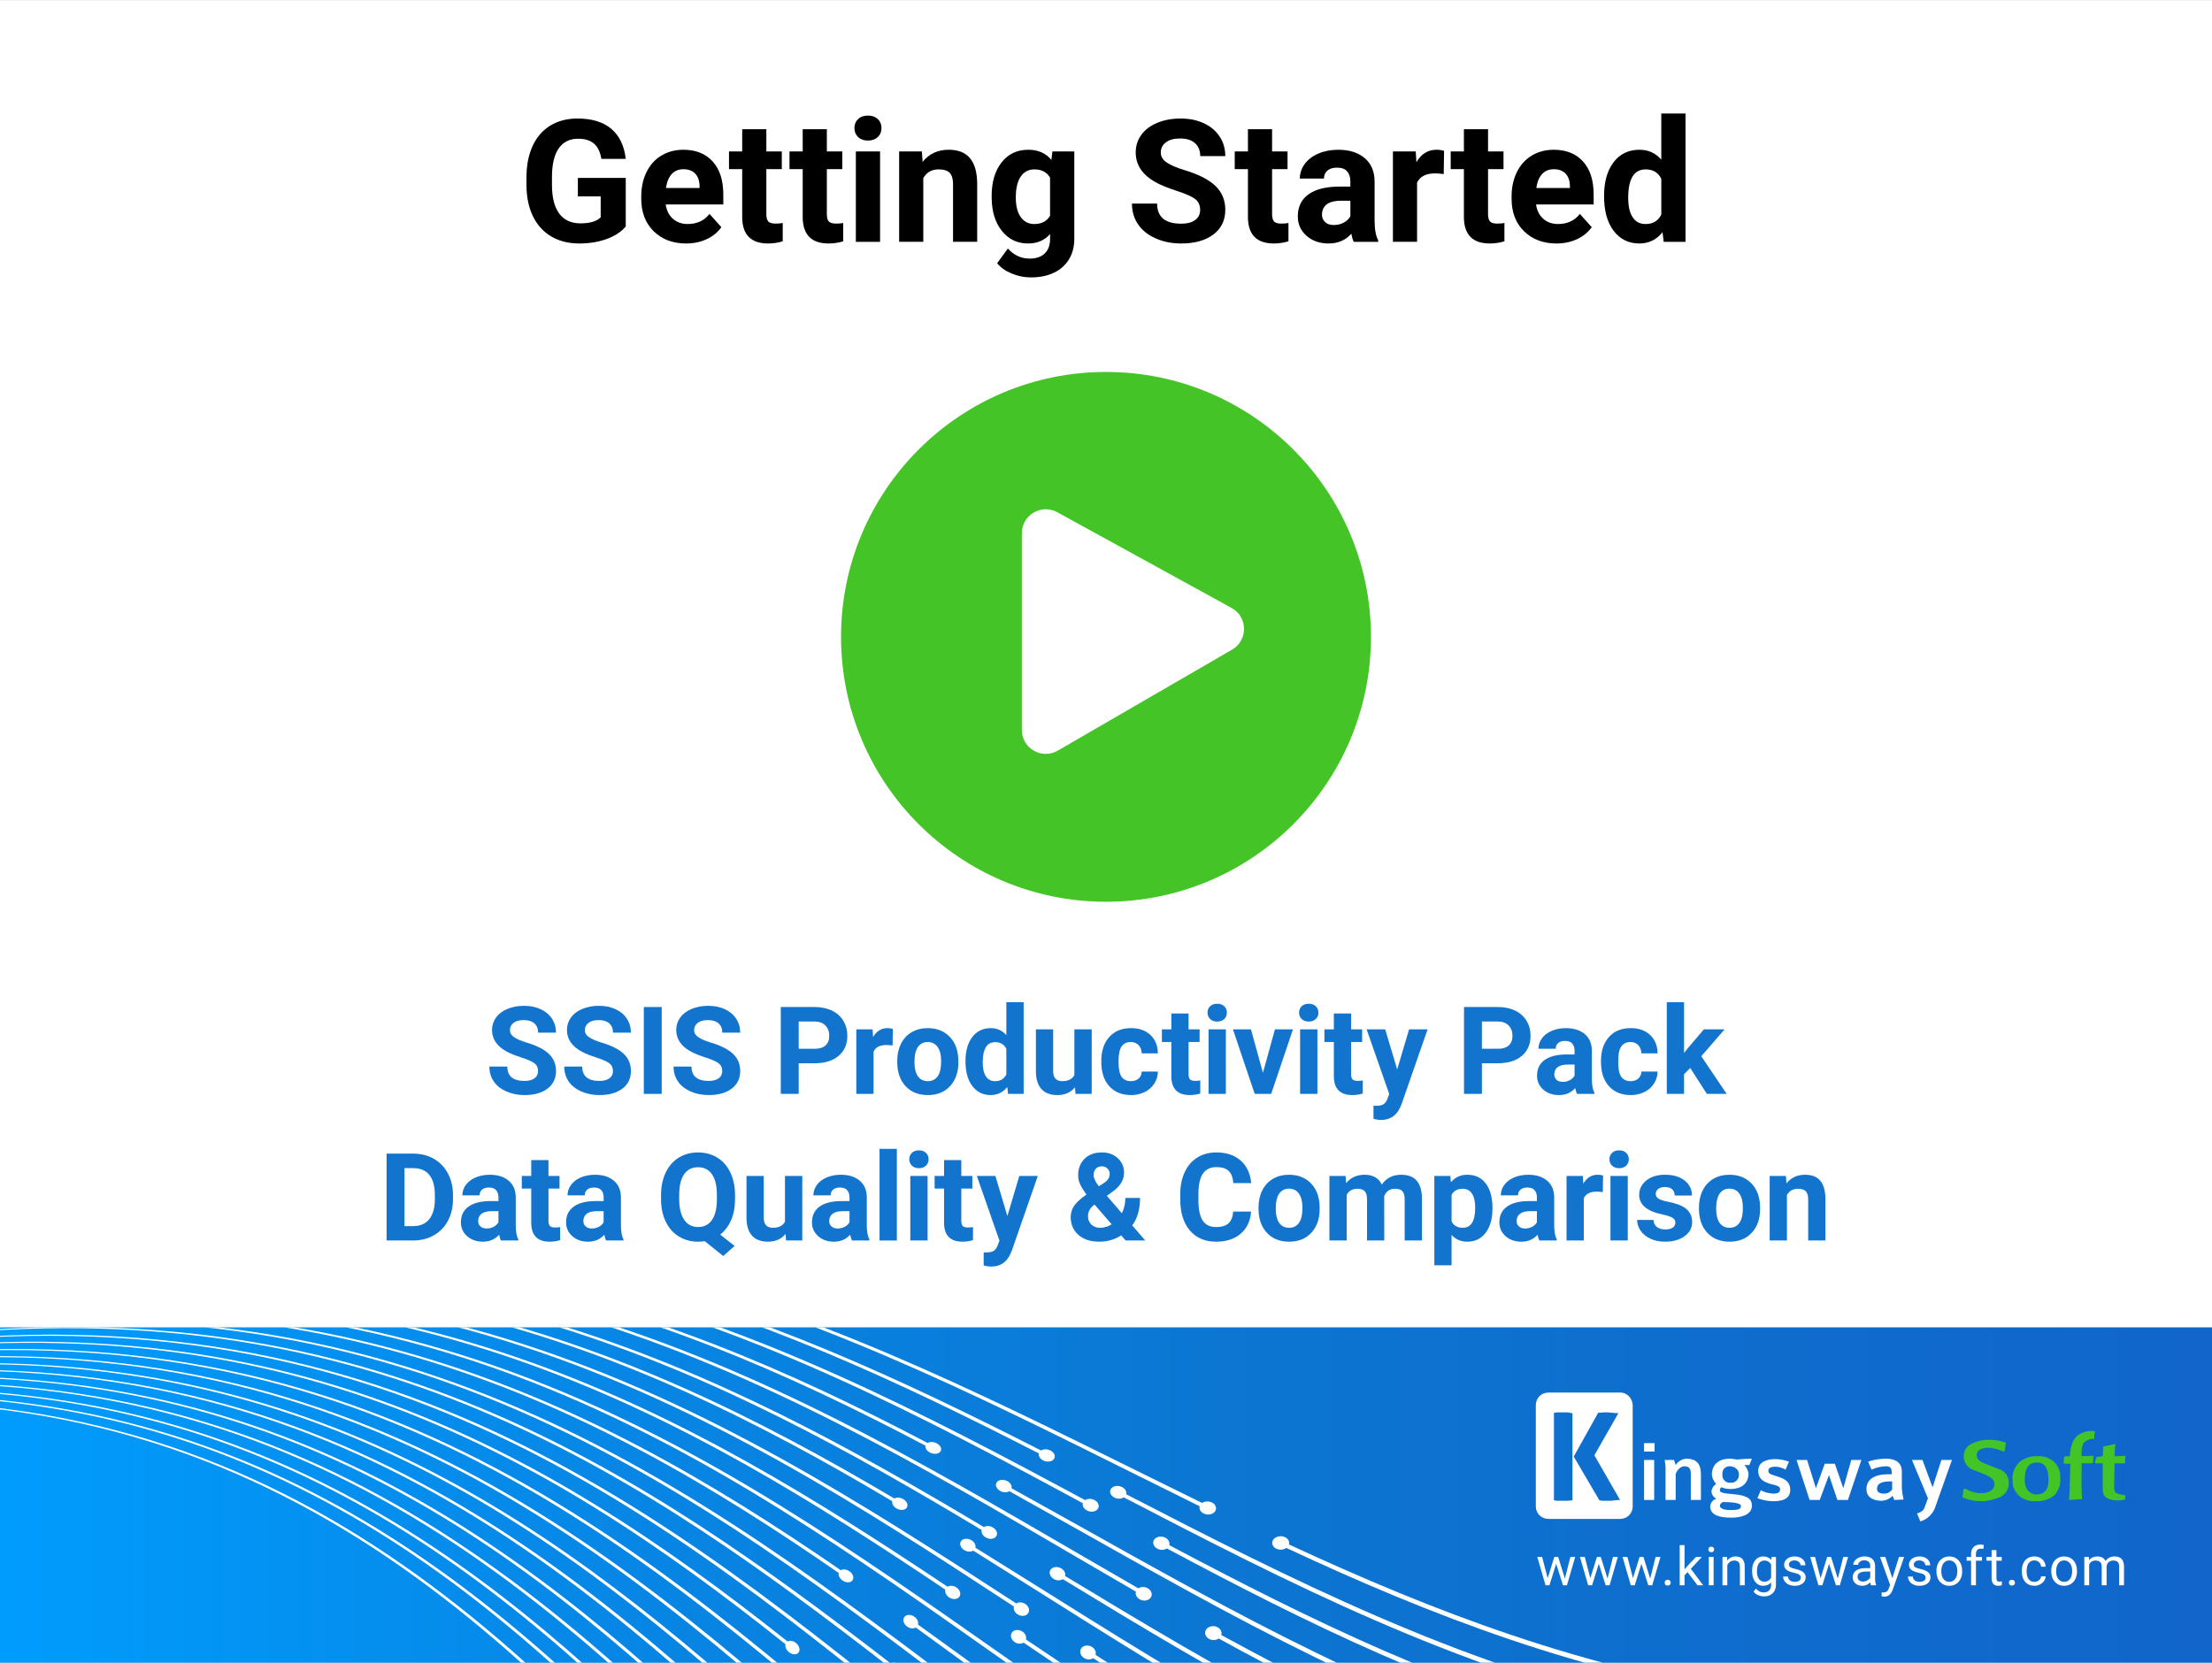
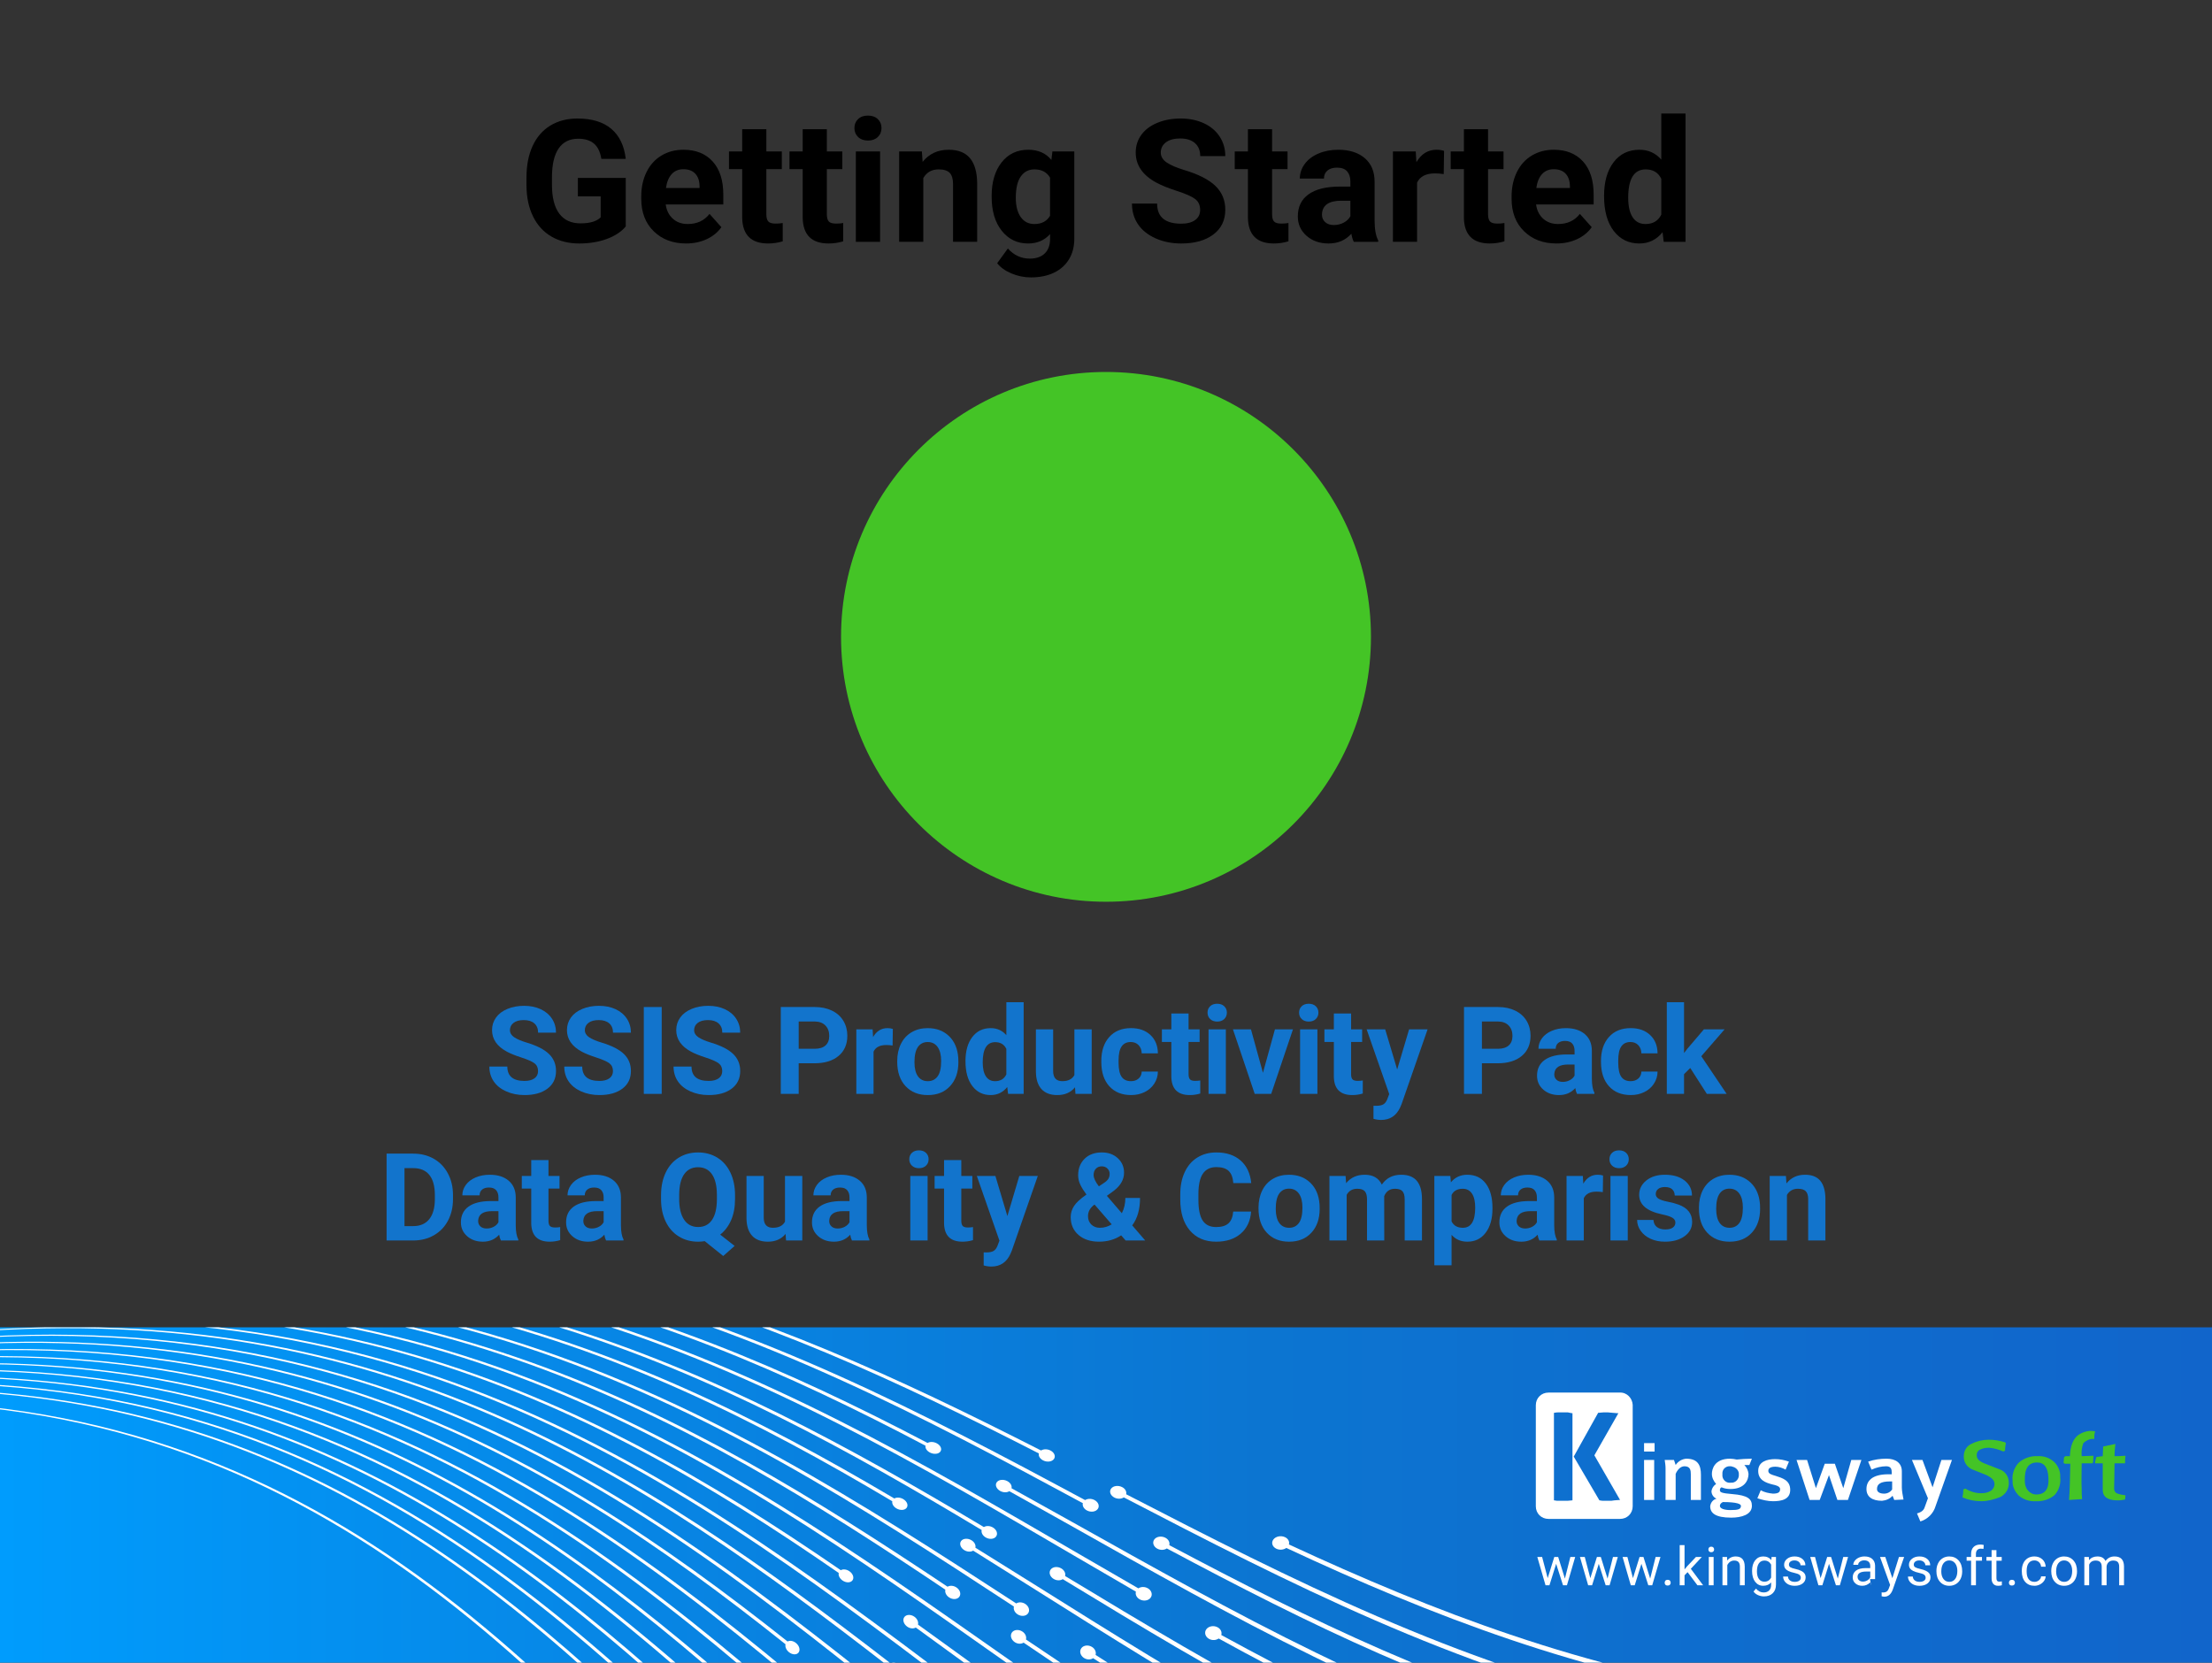
<svg xmlns="http://www.w3.org/2000/svg" width="748.749" height="562.963" viewBox="0 0 748.749 562.963">
  <rect x="0" y="0" width="748.749" height="562.963" fill="#333333" stroke="none" />
  <defs>
    <style>.g,.h{fill:#fff;}.i{fill:#44c426;}.h{fill-rule:evenodd;}.j{fill:url(#c);}.k{isolation:isolate;}.l{fill:#1274cc;}.m{clip-path:url(#b);}.n{clip-path:url(#d);}.o{fill:none;}.p{mix-blend-mode:overlay;}</style>
    <clipPath id="b">
      <rect x="0" y="-307.911" width="748.749" height="113.541" style="fill:none;" />
    </clipPath>
    <linearGradient id="c" x1="5044.537" y1="506.177" x2="5793.287" y2="506.177" gradientTransform="translate(-5044.537 1012.355) scale(1 -1)" gradientUnits="userSpaceOnUse">
      <stop offset="0" stop-color="#1165cb" />
      <stop offset=".254" stop-color="#0e6ece" />
      <stop offset=".428" stop-color="#0c75d1" />
      <stop offset=".718" stop-color="#0786e5" />
      <stop offset="1" stop-color="#009cfd" />
    </linearGradient>
    <clipPath id="d">
      <rect x="0" y="449.407" width="748.749" height="113.541" style="fill:none;" />
    </clipPath>
  </defs>
  <g style="isolation:isolate;">
    <g id="a">
      <g style="clip-path:url(#b);">
        <g style="mix-blend-mode:overlay;">
          <g>
            <path d="M297.879-139.782C388.948-54.782,480.829,29.13,651.869,6.999c.46-.617,.92-1.233,1.381-1.85-171.235,22.392-263.311-61.258-354.576-145.996,.283-.954-.064-2.161-.95-2.977-1.095-1.008-2.568-1.039-3.292-.07-.723,.97-.43,2.583,.654,3.604,.879,.825,2.005,.992,2.793,.508Z" style="fill:#fff;" />
            <g>
              <path d="M264.413-148.961C353.396-61.168,436.378,34.666,591.703,33.587c.444-.594,.886-1.188,1.33-1.781-155.521,1.341-238.698-94.231-327.876-181.764,.257-.915-.102-2.111-.968-2.954-1.071-1.04-2.489-1.147-3.165-.24-.675,.906-.366,2.493,.697,3.546,.861,.852,1.945,1.075,2.692,.644Z" style="fill:#fff;" />
              <path d="M308.84-117.674C385.856-44.115,466.846,24.118,600.572,21.707c.444-.594,.887-1.188,1.33-1.782-133.892,2.634-215.049-65.376-292.231-138.712,.311-.988-.016-2.227-.892-3.056-1.083-1.023-2.573-1.033-3.328-.02-.754,1.013-.497,2.674,.575,3.709,.87,.838,2.007,.992,2.815,.479Z" style="fill:#fff;" />
            </g>
            <g>
              <path d="M277.214-112.099C363.209-20.302,450.016,70.407,615.981,55.074c.46-.617,.921-1.233,1.381-1.85-166.161,15.595-253.163-74.853-339.353-166.388,.298-.973-.009-2.234-.846-3.116-1.034-1.089-2.458-1.187-3.182-.217-.722,.97-.479,2.649,.544,3.751,.83,.891,1.914,1.113,2.689,.648Z" style="fill:#fff;" />
              <path d="M321.107-80.096C397.272-5.399,482.38,57.319,625.189,42.739c.46-.617,.921-1.233,1.381-1.85-142.976,14.803-228.25-47.691-304.582-122.166,.346-1.038,.054-2.322-.811-3.164-1.069-1.041-2.585-1.014-3.389,.061-.802,1.076-.595,2.803,.465,3.855,.857,.852,2.012,.983,2.854,.429Z" style="fill:#fff;" />
            </g>
          </g>
          <path d="M251.813-128.344C335.998-36.597,414.785,62.381,563.744,67.357c.442-.592,.884-1.185,1.326-1.777-149.151-4.718-228.131-103.438-312.509-194.926,.27-.933-.057-2.172-.887-3.063-1.022-1.1-2.409-1.252-3.088-.342-.681,.911-.408,2.55,.609,3.663,.819,.9,1.878,1.163,2.619,.743Z" style="fill:#fff;" />
          <path d="M283.522-80.019C354.202-.448,429.08,73.499,554.898,79.206c.442-.592,.884-1.185,1.327-1.777C430.243,71.941,355.2-1.785,284.356-81.136c.329-1.015,.056-2.324-.759-3.233-1.01-1.123-2.441-1.211-3.199-.193-.758,1.017-.566,2.762,.434,3.898,.808,.919,1.896,1.137,2.691,.645Z" style="fill:#fff;" />
          <path d="M263.593-90.114C344.907,5.479,427.474,99.394,586.865,90.394c.459-.615,.918-1.23,1.377-1.845C428.659,97.807,345.898,4.152,264.391-91.183c.312-.99,.033-2.294-.767-3.224-.987-1.148-2.38-1.29-3.107-.316-.727,.974-.521,2.705,.457,3.865,.796,.939,1.851,1.199,2.618,.745Z" style="fill:#fff;" />
        </g>
      </g>
-       <rect y=".015" width="748.749" height="562.932" style="fill:#fff;" />
      <rect x="0" y="449.407" width="748.749" height="113.541" transform="translate(748.749 1012.355) rotate(-180)" style="fill:url(#c);" />
      <g style="clip-path:url(#d);">
        <g style="mix-blend-mode:overlay;">
          <g>
            <g>
              <g>
                <path d="M380.402,506.987c111.332,57.855,223.477,114.622,414.779,65.347,.46-.617,.92-1.233,1.381-1.85-191.498,49.537-303.837-6.968-415.365-64.562,.227-.879-.284-1.866-1.366-2.42-1.337-.684-3.007-.452-3.73,.517-.723,.97-.234,2.321,1.093,3.016,1.074,.564,2.365,.51,3.209-.049Z" style="fill:#fff;" />
                <path d="M435.41,524.1c97.798,45.719,204.537,79.457,368.979,35.898,.46-.617,.921-1.234,1.381-1.85-164.609,43.783-271.515,10.267-369.479-35.228,.276-.944-.222-1.953-1.331-2.468-1.372-.634-3.133-.28-3.937,.795-.802,1.077-.349,2.474,1.014,3.121,1.103,.523,2.462,.379,3.374-.268Z" style="fill:#fff;" />
              </g>
-               <path d="M406.079,509.986c-111.665-54.934-217.931-117.102-394.368-85.266l.252-.337c176.63-32.094,283.089,29.815,394.947,84.491,.875-.597,2.201-.7,3.3-.169,1.357,.655,1.831,2.025,1.059,3.06-.771,1.035-2.494,1.334-3.841,.667-1.092-.54-1.596-1.541-1.348-2.445Z" style="fill:#fff;" />
              <path d="M351.646,492.103c-94.092-48.208-192.384-90.79-341.614-65.134l.252-.337c149.394-25.876,247.851,16.486,342.107,64.473,.812-.515,2.087-.548,3.172,.001,1.341,.678,1.865,1.982,1.17,2.912-.694,.929-2.334,1.123-3.667,.433-1.078-.559-1.613-1.517-1.42-2.348Z" style="fill:#fff;" />
              <g>
                <path d="M341.649,504.89c109.246,60.649,212.491,129.338,388.08,101.114,.443-.594,.887-1.188,1.33-1.782-175.785,28.486-279.224-39.942-388.665-100.329,.201-.84-.323-1.817-1.384-2.396-1.313-.717-2.927-.56-3.603,.347-.676,.907-.169,2.229,1.135,2.959,1.057,.589,2.304,.593,3.108,.087Z" style="fill:#fff;" />
                <path d="M394.965,524.269c94.316,50.384,192.606,95.441,343.632,69.855,.444-.594,.887-1.188,1.33-1.782-151.192,25.81-249.649-19.024-344.132-69.184,.255-.913-.236-1.932-1.308-2.498-1.325-.699-3.012-.445-3.767,.567-.754,1.013-.301,2.411,1.013,3.121,1.066,.575,2.367,.509,3.231-.078Z" style="fill:#fff;" />
              </g>
              <path d="M366.536,508.949c-108.794-58.782-218.84-115.884-405.711-70.073,.067-.09,.134-.179,.201-.269,187.063-46.07,297.303,10.774,406.289,69.297,.832-.539,2.111-.578,3.179-.008,1.322,.703,1.804,2.062,1.078,3.034-.724,.974-2.379,1.18-3.69,.465-1.061-.579-1.568-1.579-1.347-2.447Z" style="fill:#fff;" />
              <path d="M313.281,489.488c-93.323-49.238-195.675-86.382-353.794-48.819,.067-.09,.134-.179,.201-.269,158.284-37.784,260.8-.86,354.287,48.158,.773-.466,2.017-.455,3.093,.107,1.328,.694,1.879,1.961,1.232,2.829-.645,.867-2.24,.995-3.558,.288-1.068-.571-1.622-1.506-1.46-2.294Z" style="fill:#fff;" />
              <g>
                <path d="M359.737,534.669c106.258,64.652,213.328,128.217,399.557,85.739,.46-.617,.921-1.233,1.381-1.85-186.424,42.74-293.689-20.563-400.143-84.954,.241-.897-.229-1.939-1.262-2.559-1.276-.765-2.897-.6-3.621,.37-.723,.97-.283,2.387,.983,3.163,1.026,.629,2.275,.631,3.105,.091Z" style="fill:#fff;" />
                <path d="M412.519,554.765c93.465,51.522,195.873,91.064,355.983,53.309,.46-.617,.921-1.234,1.381-1.851-160.277,37.979-262.851-1.34-356.483-52.639,.29-.963-.167-2.027-1.227-2.607-1.311-.716-3.024-.426-3.827,.648-.802,1.076-.398,2.539,.904,3.268,1.053,.589,2.372,.5,3.269-.129Z" style="fill:#fff;" />
              </g>
              <path d="M384.498,538.897c-106.651-61.651-207.904-130.534-379.328-105.414l.252-.337c171.617-25.378,273.062,43.247,379.906,104.639,.86-.578,2.146-.626,3.195-.029,1.296,.736,1.722,2.172,.949,3.207-.772,1.036-2.444,1.268-3.731,.52-1.043-.606-1.506-1.662-1.244-2.585Z" style="fill:#fff;" />
              <path d="M332.291,518.032c-89.82-53.93-183.841-102.235-328.799-82.301,.084-.112,.168-.225,.252-.337,145.123-20.154,239.308,27.93,329.292,81.64,.798-.496,2.031-.474,3.068,.141,1.28,.759,1.755,2.129,1.06,3.059-.694,.93-2.285,1.057-3.557,.286-1.029-.625-1.523-1.637-1.316-2.487Z" style="fill:#fff;" />
            </g>
            <g>
              <path d="M343.205,543.941c-103.783-67.967-208.38-134.847-392.134-95.683,.066-.088,.131-.176,.197-.264,183.95-39.425,288.741,27.193,392.72,94.899,.815-.521,2.044-.492,3.053,.16,1.245,.805,1.667,2.25,.936,3.226-.728,.977-2.322,1.106-3.56,.289-1.002-.661-1.453-1.731-1.212-2.626Z" style="fill:#fff;" />
              <path d="M302.032,508.295c-91.353-54.352-191.648-96.725-349.645-61.799,.066-.088,.131-.176,.197-.264,158.164-35.149,258.626,7,350.146,61.129,.767-.454,1.98-.405,3.018,.208,1.282,.755,1.793,2.077,1.143,2.948-.65,.871-2.208,.952-3.481,.185-1.031-.622-1.55-1.6-1.377-2.406Z" style="fill:#fff;" />
            </g>
            <path d="M329.415,525.018c104.207,64.926,203.014,137.084,371.993,115.24,.442-.592,.884-1.185,1.326-1.777-169.172,22.103-268.173-49.797-372.572-114.465,.213-.857-.277-1.877-1.303-2.506-1.264-.775-2.847-.666-3.527,.246-.68,.911-.211,2.288,1.047,3.076,1.016,.637,2.238,.68,3.035,.186Z" style="fill:#fff;" />
            <path d="M370.013,561.434c87.738,56.721,179.675,107.816,322.551,90.672,.442-.592,.884-1.185,1.327-1.777-143.04,17.363-235.142-33.511-323.044-90.012,.273-.939-.165-2.029-1.175-2.676-1.251-.799-2.88-.623-3.637,.394-.758,1.016-.37,2.499,.872,3.311,1.004,.656,2.256,.655,3.107,.088Z" style="fill:#fff;" />
            <g>
              <path d="M359.481,576.148C257.783,505.387,162.087,426.585-5.953,444.697c.083-.111,.166-.222,.248-.332,168.236-18.374,264.127,60.166,366.02,130.666,.844-.558,2.082-.541,3.071,.137,1.222,.836,1.585,2.356,.808,3.396-.776,1.039-2.39,1.196-3.602,.347-.983-.687-1.392-1.812-1.111-2.762Z" style="fill:#fff;" />
              <path d="M319.999,538.236c-87.871-59.017-179.716-112.708-324.298-95.755,.083-.111,.166-.222,.248-.333,144.748-17.176,236.761,36.292,324.798,95.085,.79-.485,1.997-.425,2.995,.239,1.234,.82,1.67,2.242,.973,3.176-.698,.934-2.256,1.016-3.481,.184-.992-.672-1.454-1.729-1.235-2.596Z" style="fill:#fff;" />
            </g>
            <path d="M346.482,556.165c101.335,68.773,203.923,135.867,383.335,100.046,.459-.615,.918-1.23,1.377-1.845-179.605,36.079-282.386-30.757-383.914-99.271,.255-.914-.187-2-1.183-2.667-1.23-.823-2.819-.703-3.545,.271-.726,.974-.325,2.442,.896,3.278,.991,.678,2.211,.717,3.034,.187Z" style="fill:#fff;" />
            <g>
              <path d="M322.856,571.201c-98.709-74.765-198.231-148.441-376.912-116.075,.066-.088,.131-.176,.197-.264,178.876-32.627,278.593,40.788,377.498,115.291,.8-.501,1.989-.419,2.949,.299,1.185,.885,1.556,2.397,.826,3.373-.729,.977-2.273,1.041-3.45,.142-.952-.727-1.363-1.852-1.108-2.766Z" style="fill:#fff;" />
              <path d="M283.908,532.573c-87.021-60.156-182.984-108.332-336.649-79.21,.066-.088,.131-.176,.197-.264,153.832-29.346,249.962,18.607,337.149,78.54,.754-.436,1.925-.331,2.913,.347,1.222,.837,1.684,2.224,1.033,3.095-.65,.872-2.159,.887-3.371,.038-.982-.687-1.46-1.721-1.272-2.545Z" style="fill:#fff;" />
            </g>
            <path d="M309.983,551.049c99.193,71.642,192.987,150.517,356.953,135.388,.442-.592,.884-1.185,1.326-1.777-164.158,15.386-258.146-63.229-357.532-134.613,.228-.876-.222-1.951-1.199-2.646-1.204-.857-2.737-.812-3.417,.099-.681,.911-.261,2.354,.937,3.223,.967,.703,2.148,.801,2.931,.326Z" style="fill:#fff;" />
            <g>
              <path d="M337.934,605.013c-96.653-77.519-187.304-163.079-350.3-151.724l.248-.333c163.191-11.616,254.038,73.682,350.886,150.94,.83-.54,2.026-.467,2.968,.275,1.161,.917,1.475,2.503,.699,3.542-.776,1.04-2.341,1.131-3.493,.201-.934-.752-1.302-1.933-1.008-2.901Z" style="fill:#fff;" />
              <path d="M300.665,564.136c-83.564-64.787-171.103-124.248-311.377-113.065l.248-.333c140.441-11.406,228.147,47.831,311.877,112.395,.777-.466,1.942-.351,2.891,.378,1.175,.9,1.561,2.388,.864,3.322-.698,.935-2.207,.951-3.372,.038-.943-.738-1.364-1.849-1.131-2.735Z" style="fill:#fff;" />
            </g>
            <g>
              <path d="M302.625,598.303c-93.665-81.522-188.142-161.957-361.778-136.349,.066-.088,.131-.176,.197-.264,173.831-25.869,268.504,54.304,362.363,135.564,.786-.483,1.933-.345,2.845,.438,1.125,.966,1.448,2.543,.717,3.519-.729,.977-2.225,.975-3.341-.004-.903-.792-1.274-1.971-1.004-2.904Z" style="fill:#fff;" />
              <path d="M265.89,556.711c-82.714-65.926-174.37-119.871-323.728-96.519,.066-.088,.131-.176,.197-.264,149.525-23.576,241.347,30.146,324.228,95.849,.74-.416,1.869-.257,2.81,.486,1.161,.917,1.575,2.37,.924,3.241-.65,.872-2.11,.821-3.262-.109-.933-.753-1.37-1.84-1.169-2.684Z" style="fill:#fff;" />
            </g>
          </g>
          <g>
            <path d="M319.895,625.44c-91.644-81.755-177.889-170.743-334.305-165.727l.252-.337c156.609-5.274,243.047,83.456,334.884,164.952,.819-.522,1.981-.406,2.884,.388,1.115,.979,1.394,2.612,.621,3.647-.772,1.036-2.297,1.071-3.403,.08-.896-.803-1.236-2.023-.932-3.003Z" style="fill:#fff;" />
            <path d="M274.351,595.649c-77.034-71.059-158.268-136.493-290.44-133.688,.084-.112,.168-.225,.252-.337,132.336-3.025,213.734,62.188,290.933,133.027,.756-.439,1.866-.253,2.756,.559,1.098,1.003,1.426,2.569,.731,3.499-.694,.93-2.138,.86-3.228-.154-.882-.821-1.253-1.999-1.004-2.905Z" style="fill:#fff;" />
            <path d="M285.639,617.319c-88.773-85.602-178.798-169.525-345.648-150.534,.067-.09,.134-.179,.201-.269,167.042-19.25,257.261,64.415,346.226,149.758,.776-.464,1.89-.283,2.764,.549,1.079,1.028,1.365,2.65,.64,3.622-.723,.973-2.183,.917-3.252-.122-.866-.841-1.208-2.061-.931-3.005Z" style="fill:#fff;" />
            <path d="M241.273,585.951c-76.265-72.09-161.559-132.084-302.62-117.372,.067-.09,.134-.179,.201-.269,141.226-14.933,226.683,44.842,303.113,116.711,.717-.391,1.796-.16,2.677,.665,1.086,1.018,1.44,2.549,.793,3.416-.645,.867-2.043,.732-3.12-.299-.872-.834-1.261-1.989-1.044-2.852Z" style="fill:#fff;" />
            <path d="M298.314,654.35c-86.63-88.471-167.862-184.174-319.265-185.875l.252-.337c151.596,1.442,233.02,96.888,319.844,185.1,.804-.502,1.925-.331,2.779,.528,1.054,1.06,1.284,2.759,.511,3.794-.772,1.036-2.248,1.006-3.293-.067-.847-.869-1.146-2.144-.828-3.143Z" style="fill:#fff;" />
            <path d="M254.995,621.578c-72.762-76.781-149.725-147.937-277.625-150.854l.252-.337c128.065,2.697,205.191,73.633,278.118,150.194,.742-.421,1.811-.179,2.652,.698,1.039,1.083,1.316,2.717,.622,3.646-.693,.929-2.088,.794-3.118-.302-.833-.887-1.163-2.119-.9-3.045Z" style="fill:#fff;" />
          </g>
          <g>
            <path d="M261.942,652.802c-83.52-95.112-167.853-189.136-331.344-177.118,.066-.088,.131-.176,.197-.264,163.687-12.28,248.215,81.483,331.93,176.333,.759-.446,1.824-.198,2.637,.717,1.004,1.128,1.228,2.837,.497,3.813-.729,.977-2.126,.844-3.122-.298-.805-.923-1.093-2.213-.796-3.184Z" style="fill:#fff;" />
-             <path d="M229.658,605.249c-74.053-77.528-157.047-143.077-297.745-131.326,.066-.088,.131-.176,.197-.264,140.864-11.973,224.025,53.352,298.245,130.656,.711-.378,1.759-.109,2.602,.765,1.04,1.08,1.355,2.664,.704,3.535-.651,.872-2.012,.689-3.043-.403-.835-.884-1.19-2.082-.961-2.963Z" style="fill:#fff;" />
          </g>
        </g>
      </g>
      <g>
        <g id="e">
          <g>
            <path d="M548.239,471.501h-24.094c-2.424,0-4.277,1.853-4.277,4.277v34.216c0,2.424,1.853,4.277,4.277,4.277h24.236c2.424,0,4.277-1.853,4.277-4.277v-34.359c-.143-2.281-1.996-4.277-4.42-4.134Zm-15.967,36.497h-.143c-.57,0-.998,.143-1.568,.143h-2.851c-.57,0-.998,0-1.568-.143h-.142v-29.654h.142c.57-.143,.998-.143,1.568-.143h2.994c.428,.143,.855,.143,1.426,.285h.143v29.512Zm15.967-.143l-1.853,.143c-.57,.143-1.141,.143-1.568,.143h-1.426c-.713,0-1.283,0-1.853-.143h-.143l-8.697-14.827,8.269-14.827h.143c.57,0,1.141-.143,1.711-.143h1.426c.428,0,.998,.143,1.568,.143l1.711,.143h.285l-8.126,14.257,8.697,15.112h-.143Z" style="fill:#fff; fill-rule:evenodd;" />
            <path d="M556.508,491.461v-2.851h3.564v2.851h-3.564Zm0,16.395v-13.544h3.422v13.544h-3.422Z" style="fill:#fff;" />
            <path d="M572.333,507.856v-8.697c0-1.283-.143-2.709-2.139-2.709-1.426,0-2.424,1.283-2.994,2.566v8.839h-3.422v-10.693c0-.998-.143-1.853-.285-2.851h3.136l.57,1.711c.855-1.283,2.139-1.996,3.564-2.139,3.992,0,4.99,2.281,4.99,5.418v8.554h-3.422Z" style="fill:#fff;" />
            <path d="M592.15,496.023h-1.711c.855,.855,1.283,1.853,1.426,2.994,0,2.281-1.426,5.132-6.13,5.132-.998,0-1.996-.143-2.994-.57-.428,.143-.57,.57-.57,.998,0,.713,.713,.998,4.135,1.283,5.418,.428,6.701,1.711,6.701,3.992,0,2.994-3.564,3.992-6.986,3.992-5.418,0-7.128-1.568-7.128-3.849,.143-1.283,.998-2.281,2.139-2.566-.998-.428-1.711-1.426-1.711-2.566,.143-.998,.713-1.853,1.568-2.424-.855-.998-1.426-2.139-1.426-3.422,0-1.568,.855-5.132,6.13-5.132,.713,0,1.568,.143,2.281,.285,1.141-.143,3.707-.285,5.132-.285l-.855,2.139Zm-8.982,12.546c-.57,.285-.998,.713-.998,1.283,0,.998,1.711,1.426,3.564,1.426,2.709,0,3.564-.285,3.564-1.426,0-.57-1.141-1.283-6.13-1.283Zm2.566-12.118c-1.283-.143-2.566,.713-2.709,2.139v.713c-.143,1.283,.855,2.566,2.139,2.709h.713c1.426,.143,2.566-.998,2.709-2.281v-.428c.143-1.283-.855-2.424-2.139-2.709-.285-.143-.57-.143-.713-.143h0Z" style="fill:#fff;" />
            <path d="M600.134,508.284c-1.711,0-3.564-.428-5.275-.998l1.141-2.709c1.283,.713,2.709,.998,4.135,1.141,2.139,0,2.424-.713,2.424-1.568s-1.283-1.283-2.709-1.568c-2.139-.57-4.705-1.426-4.705-4.562s2.994-3.992,5.703-3.992c1.568,0,3.136,.285,4.705,.855l-1.141,2.709c-.998-.57-2.281-.998-3.422-.998-1.568,0-2.424,.428-2.424,1.426s1.141,1.283,2.566,1.711c2.139,.713,4.847,1.426,4.847,4.705s-2.994,3.849-5.845,3.849Z" style="fill:#fff;" />
            <path d="M625.511,507.856h-3.564l-2.851-8.412-3.136,8.412h-3.422l-4.42-13.544h3.564l2.994,9.552,2.994-8.269h3.422l2.851,8.269,2.709-9.552h3.422l-4.562,13.544Z" style="fill:#fff;" />
            <path d="M641.194,507.856l-.57-1.426c-.855,.998-2.139,1.568-3.564,1.711-3.422,0-5.275-1.426-5.275-3.992s1.711-4.99,7.413-4.99h1.141v-.57c0-.998-.143-2.139-1.853-2.139s-3.422,.428-4.99,1.141l-1.141-2.709c1.996-.713,4.135-.998,6.273-.998,2.994,0,5.132,1.426,5.132,4.277v5.418c0,1.141,.285,2.709,.57,4.135l-3.136,.143Zm-.713-6.273h-.713c-3.136,0-4.42,.855-4.42,2.566,0,1.141,1.141,1.568,2.424,1.568,1.141,0,2.139-.57,2.709-1.426v-2.709Z" style="fill:#fff;" />
            <path d="M655.165,509.994c-.713,2.424-2.709,4.42-5.132,5.132l-1.141-2.709c1.568-.428,2.281-1.141,2.566-1.996l1.141-3.136-5.418-12.974h3.564l3.422,9.267,2.994-9.267h3.564l-5.56,15.682Z" style="fill:#fff;" />
            <path d="M670.705,508.284c-2.281,0-4.42-.428-6.416-1.283,.143-.855,.285-1.711,.285-2.709l.713-.285c1.568,.998,3.422,1.568,5.275,1.568,1.141,0,2.139-.143,3.136-.713,.855-.428,1.426-1.426,1.426-2.424,0-1.283-.998-2.139-2.709-2.994l-4.99-1.996c-1.711-.855-2.709-2.424-2.709-4.277,0-1.996,.998-3.707,2.851-4.42,1.711-.855,3.707-1.283,5.56-1.283s3.707,.285,5.56,.855l.285,.285c-.143,.855-.285,1.711-.285,2.566l-.57,.285c-1.568-.713-3.136-1.141-4.847-1.283-.998,0-1.996,.143-2.851,.57-.855,.285-1.426,1.141-1.283,2.139,0,1.141,.998,1.996,2.851,2.709l5.132,1.996c1.711,.713,2.851,2.424,2.851,4.277,.143,2.139-.998,3.992-2.851,4.99-2.281,.855-4.277,1.426-6.415,1.426Z" style="fill:#44c426;" />
            <path d="M689.096,508.284c-2.139,.143-4.135-.57-5.703-1.853-1.426-1.426-2.281-3.279-2.139-5.132-.285-2.139,.57-4.42,1.996-5.988,1.711-1.568,4.135-2.424,6.416-2.281,2.139-.143,4.135,.57,5.703,1.996,1.283,1.283,2.139,3.136,1.996,5.132,.285,2.139-.428,4.42-1.853,5.988-1.568,1.426-3.992,2.281-6.416,2.139Zm.428-13.116c-2.994,0-4.277,2.139-4.135,6.273,0,1.141,.285,2.281,.998,3.136s1.711,1.426,2.851,1.426c2.994,0,4.42-1.853,4.135-5.703-.143-3.422-1.426-5.132-3.849-5.132h0Z" style="fill:#44c426;" />
            <path d="M708.913,486.043v1.141h-.57c-.57,0-1.141,.143-1.711,.428s-.998,.57-1.426,.998c-.57,1.426-.713,2.994-.57,4.42l3.992-.143c0,.57-.143,1.283-.143,2.281l-.285,.285h-3.564c0,3.422-.143,6.273,0,8.697,0,1.141,0,2.281,.143,3.422-.57,0-1.996,.143-4.42,.285,.285-3.279,.285-7.413,.428-12.261h-1.853l-.428-.285c0-.57,.143-1.141,.143-1.853l.428-.428h1.568c.143-3.564,1.141-5.988,2.994-7.271,1.141-.713,2.281-1.141,3.707-1.283,.428,0,1.141,0,1.853,.143-.143,.57-.285,.998-.285,1.426Z" style="fill:#44c426;" />
            <path d="M719.321,507.713c-.713,.143-1.568,.285-2.424,.285-3.422,0-5.132-1.141-5.132-3.564v-8.982h-2.566v-.57l.428-1.568,2.139-.285,.143-3.279,4.135-.855c-.143,1.426-.285,2.709-.285,4.135,.713,0,1.996,0,3.707-.143-.143,.855-.143,1.711-.143,2.566h-3.564c0,3.992-.143,6.843-.143,8.554,0,.57,.285,1.283,.855,1.568,.998,.428,1.996,.57,2.994,.713l-.143,1.426Z" style="fill:#44c426;" />
          </g>
        </g>
        <g>
          <path d="M529.712,534.482l1.841-7.32h1.639l-2.79,9.578h-1.328l-2.329-7.26-2.266,7.26h-1.328l-2.78-9.578h1.628l1.885,7.17,2.232-7.17h1.32l2.274,7.32Z" style="fill:#fff;" />
          <path d="M544.144,534.482l1.841-7.32h1.639l-2.79,9.578h-1.328l-2.329-7.26-2.266,7.26h-1.328l-2.78-9.578h1.628l1.885,7.17,2.232-7.17h1.32l2.274,7.32Z" style="fill:#fff;" />
          <path d="M558.577,534.482l1.841-7.32h1.639l-2.79,9.578h-1.328l-2.329-7.26-2.266,7.26h-1.328l-2.78-9.578h1.628l1.885,7.17,2.232-7.17h1.32l2.274,7.32Z" style="fill:#fff;" />
          <path d="M563.483,535.882c0-.283,.083-.519,.252-.708s.42-.285,.757-.285,.591,.096,.765,.285,.262,.425,.262,.708c0,.272-.088,.498-.262,.682-.174,.181-.428,.275-.765,.275s-.589-.093-.757-.275c-.169-.184-.252-.41-.252-.682Z" style="fill:#fff;" />
          <path d="M571.233,532.303l-1.027,1.071v3.366h-1.639v-13.6h1.639v8.225l.876-1.053,2.985-3.151h1.991l-3.726,4.001,4.159,5.577h-1.921l-3.337-4.437Z" style="fill:#fff;" />
          <path d="M578.278,524.62c0-.267,.083-.49,.244-.674,.163-.181,.405-.275,.723-.275s.56,.093,.726,.275c.163,.184,.246,.407,.246,.674,0,.265-.083,.485-.246,.664-.166,.176-.407,.265-.726,.265s-.56-.088-.723-.265c-.161-.179-.244-.399-.244-.664Zm1.771,12.12h-1.636v-9.578h1.636v9.578Z" style="fill:#fff;" />
          <path d="M584.597,527.162l.052,1.203c.731-.92,1.688-1.382,2.868-1.382,2.025,0,3.047,1.143,3.065,3.428v6.329h-1.639v-6.34c-.005-.69-.163-1.2-.474-1.53-.309-.332-.791-.498-1.447-.498-.532,0-.998,.143-1.398,.425-.402,.283-.716,.656-.939,1.115v6.827h-1.639v-9.578h1.551Z" style="fill:#fff;" />
          <path d="M593.066,531.87c0-1.494,.345-2.681,1.035-3.563,.692-.884,1.605-1.325,2.746-1.325,1.167,0,2.08,.415,2.736,1.239l.08-1.06h1.496v9.348c0,1.239-.368,2.217-1.102,2.93-.736,.716-1.724,1.073-2.964,1.073-.69,0-1.367-.148-2.028-.443-.659-.296-1.164-.7-1.512-1.214l.848-.983c.703,.869,1.561,1.302,2.577,1.302,.796,0,1.418-.226,1.864-.674s.669-1.079,.669-1.893v-.825c-.656,.757-1.551,1.133-2.684,1.133-1.123,0-2.03-.451-2.723-1.353-.695-.902-1.04-2.134-1.04-3.692Zm1.647,.187c0,1.079,.22,1.929,.664,2.544,.443,.617,1.063,.926,1.859,.926,1.032,0,1.792-.469,2.277-1.408v-4.372c-.503-.915-1.255-1.374-2.259-1.374-.796,0-1.421,.311-1.869,.931s-.672,1.538-.672,2.754Z" style="fill:#fff;" />
          <path d="M609.56,534.199c0-.443-.166-.786-.5-1.032-.332-.244-.915-.456-1.742-.633-.83-.176-1.488-.389-1.976-.638-.487-.246-.848-.542-1.079-.884-.233-.342-.35-.749-.35-1.221,0-.786,.332-1.45,.996-1.994,.664-.542,1.512-.814,2.546-.814,1.084,0,1.966,.28,2.642,.843,.674,.56,1.014,1.276,1.014,2.15h-1.647c0-.449-.192-.835-.573-1.159-.379-.324-.858-.487-1.437-.487-.596,0-1.063,.13-1.4,.389-.337,.262-.506,.602-.506,1.019,0,.397,.158,.695,.469,.895,.314,.2,.879,.392,1.696,.576s1.481,.402,1.989,.656,.884,.557,1.128,.915c.246,.358,.368,.793,.368,1.307,0,.856-.342,1.54-1.027,2.059-.684,.516-1.574,.773-2.666,.773-.767,0-1.447-.135-2.035-.407-.591-.27-1.053-.651-1.387-1.138-.332-.485-.5-1.014-.5-1.579h1.639c.029,.55,.249,.985,.659,1.307,.412,.322,.952,.482,1.626,.482,.62,0,1.118-.127,1.491-.376,.376-.252,.563-.586,.563-1.006Z" style="fill:#fff;" />
          <path d="M622.087,534.482l1.841-7.32h1.639l-2.79,9.578h-1.328l-2.329-7.26-2.266,7.26h-1.328l-2.78-9.578h1.628l1.885,7.17,2.232-7.17h1.32l2.274,7.32Z" style="fill:#fff;" />
-           <path d="M633.324,536.74c-.096-.189-.171-.526-.231-1.009-.762,.791-1.67,1.185-2.728,1.185-.944,0-1.719-.267-2.323-.801s-.907-1.211-.907-2.03c0-.998,.379-1.774,1.138-2.326,.757-.55,1.825-.827,3.2-.827h1.595v-.752c0-.573-.171-1.029-.513-1.369s-.848-.508-1.514-.508c-.583,0-1.073,.148-1.47,.443-.394,.296-.594,.651-.594,1.071h-1.647c0-.48,.171-.941,.511-1.387,.34-.443,.799-.796,1.379-1.058,.581-.259,1.221-.389,1.919-.389,1.102,0,1.968,.277,2.593,.827,.625,.552,.949,1.312,.975,2.282v4.408c0,.879,.112,1.579,.335,2.098v.143h-1.716Zm-2.717-1.247c.513,0,1.001-.135,1.46-.399,.462-.267,.793-.612,1.001-1.037v-1.966h-1.284c-2.007,0-3.01,.589-3.01,1.763,0,.513,.171,.915,.513,1.203,.342,.29,.783,.436,1.32,.436Z" style="fill:#fff;" />
+           <path d="M633.324,536.74c-.096-.189-.171-.526-.231-1.009-.762,.791-1.67,1.185-2.728,1.185-.944,0-1.719-.267-2.323-.801s-.907-1.211-.907-2.03c0-.998,.379-1.774,1.138-2.326,.757-.55,1.825-.827,3.2-.827h1.595v-.752c0-.573-.171-1.029-.513-1.369s-.848-.508-1.514-.508c-.583,0-1.073,.148-1.47,.443-.394,.296-.594,.651-.594,1.071h-1.647c0-.48,.171-.941,.511-1.387,.34-.443,.799-.796,1.379-1.058,.581-.259,1.221-.389,1.919-.389,1.102,0,1.968,.277,2.593,.827,.625,.552,.949,1.312,.975,2.282v4.408v.143h-1.716Zm-2.717-1.247c.513,0,1.001-.135,1.46-.399,.462-.267,.793-.612,1.001-1.037v-1.966h-1.284c-2.007,0-3.01,.589-3.01,1.763,0,.513,.171,.915,.513,1.203,.342,.29,.783,.436,1.32,.436Z" style="fill:#fff;" />
          <path d="M640.556,534.341l2.23-7.18h1.753l-3.851,11.056c-.596,1.595-1.543,2.391-2.842,2.391l-.311-.026-.609-.114v-1.33l.443,.036c.552,0,.985-.112,1.296-.337,.309-.223,.565-.633,.765-1.229l.363-.975-3.417-9.472h1.789l2.391,7.18Z" style="fill:#fff;" />
          <path d="M651.815,534.199c0-.443-.166-.786-.5-1.032-.332-.244-.915-.456-1.742-.633-.83-.176-1.488-.389-1.976-.638-.487-.246-.848-.542-1.079-.884-.233-.342-.35-.749-.35-1.221,0-.786,.332-1.45,.996-1.994,.664-.542,1.512-.814,2.546-.814,1.084,0,1.966,.28,2.642,.843,.674,.56,1.014,1.276,1.014,2.15h-1.647c0-.449-.192-.835-.573-1.159-.379-.324-.858-.487-1.437-.487-.596,0-1.063,.13-1.4,.389-.337,.262-.506,.602-.506,1.019,0,.397,.158,.695,.469,.895,.314,.2,.879,.392,1.696,.576s1.481,.402,1.989,.656,.884,.557,1.128,.915c.246,.358,.368,.793,.368,1.307,0,.856-.342,1.54-1.027,2.059-.684,.516-1.574,.773-2.666,.773-.767,0-1.447-.135-2.035-.407-.591-.27-1.053-.651-1.387-1.138-.332-.485-.5-1.014-.5-1.579h1.639c.029,.55,.249,.985,.659,1.307,.412,.322,.952,.482,1.626,.482,.62,0,1.118-.127,1.491-.376,.376-.252,.563-.586,.563-1.006Z" style="fill:#fff;" />
          <path d="M655.468,531.863c0-.939,.184-1.784,.552-2.533s.882-1.328,1.54-1.735,1.411-.612,2.253-.612c1.304,0,2.36,.451,3.166,1.356,.806,.902,1.208,2.103,1.208,3.602v.117c0,.931-.179,1.768-.537,2.51-.355,.739-.866,1.317-1.53,1.73-.664,.415-1.429,.62-2.29,.62-1.299,0-2.349-.451-3.156-1.353s-1.208-2.098-1.208-3.586v-.114Zm1.647,.195c0,1.06,.246,1.914,.739,2.559,.493,.643,1.151,.965,1.978,.965,.832,0,1.494-.327,1.984-.98,.49-.651,.734-1.564,.734-2.738,0-1.053-.249-1.903-.747-2.554-.5-.653-1.162-.98-1.989-.98-.809,0-1.46,.322-1.955,.965-.498,.646-.744,1.566-.744,2.764Z" style="fill:#fff;" />
          <path d="M667.204,536.74v-8.313h-1.514v-1.265h1.514v-.983c0-1.029,.275-1.823,.822-2.383,.55-.56,1.325-.84,2.329-.84,.379,0,.755,.049,1.125,.148l-.088,1.32c-.277-.052-.573-.078-.887-.078-.532,0-.941,.156-1.229,.467-.29,.309-.436,.755-.436,1.335v1.014h2.046v1.265h-2.046v8.313h-1.636Z" style="fill:#fff;" />
          <path d="M675.782,524.841v2.321h1.789v1.265h-1.789v5.948c0,.384,.08,.672,.239,.864,.161,.192,.43,.288,.814,.288,.189,0,.449-.034,.78-.106v1.32c-.43,.119-.851,.176-1.258,.176-.731,0-1.284-.22-1.654-.664-.373-.443-.56-1.071-.56-1.885v-5.941h-1.742v-1.265h1.742v-2.321h1.639Z" style="fill:#fff;" />
          <path d="M680.008,535.882c0-.283,.083-.519,.252-.708s.42-.285,.757-.285,.591,.096,.765,.285,.262,.425,.262,.708c0,.272-.088,.498-.262,.682-.174,.181-.428,.275-.765,.275s-.589-.093-.757-.275c-.169-.184-.252-.41-.252-.682Z" style="fill:#fff;" />
          <path d="M688.643,535.581c.583,0,1.094-.179,1.532-.532,.436-.355,.677-.796,.726-1.328h1.548c-.029,.547-.218,1.071-.565,1.566-.35,.495-.814,.892-1.395,1.188-.581,.293-1.198,.441-1.846,.441-1.304,0-2.341-.436-3.112-1.304-.77-.871-1.157-2.061-1.157-3.573v-.275c0-.933,.171-1.761,.513-2.487s.835-1.291,1.475-1.693c.64-.399,1.398-.602,2.271-.602,1.073,0,1.966,.322,2.676,.965,.713,.646,1.092,1.481,1.138,2.507h-1.548c-.049-.62-.283-1.131-.705-1.527-.423-.399-.941-.599-1.561-.599-.832,0-1.478,.301-1.937,.9-.456,.599-.684,1.465-.684,2.598v.309c0,1.105,.226,1.955,.682,2.551,.454,.596,1.102,.895,1.947,.895Z" style="fill:#fff;" />
          <path d="M694.339,531.863c0-.939,.184-1.784,.552-2.533s.882-1.328,1.54-1.735,1.411-.612,2.253-.612c1.304,0,2.36,.451,3.166,1.356,.806,.902,1.208,2.103,1.208,3.602v.117c0,.931-.179,1.768-.537,2.51-.355,.739-.866,1.317-1.53,1.73-.664,.415-1.429,.62-2.29,.62-1.299,0-2.349-.451-3.156-1.353s-1.208-2.098-1.208-3.586v-.114Zm1.647,.195c0,1.06,.246,1.914,.739,2.559,.493,.643,1.151,.965,1.978,.965,.832,0,1.494-.327,1.984-.98,.49-.651,.734-1.564,.734-2.738,0-1.053-.249-1.903-.747-2.554-.5-.653-1.162-.98-1.989-.98-.809,0-1.46,.322-1.955,.965-.498,.646-.744,1.566-.744,2.764Z" style="fill:#fff;" />
          <path d="M707.079,527.162l.044,1.06c.703-.825,1.649-1.239,2.842-1.239,1.341,0,2.253,.513,2.736,1.54,.319-.459,.734-.832,1.245-1.115s1.115-.425,1.81-.425c2.103,0,3.171,1.112,3.205,3.337v6.42h-1.636v-6.322c0-.684-.158-1.195-.469-1.535-.314-.34-.838-.511-1.577-.511-.607,0-1.112,.181-1.514,.544s-.635,.853-.7,1.465v6.358h-1.647v-6.278c0-1.392-.682-2.09-2.043-2.09-1.076,0-1.81,.459-2.207,1.374v6.993h-1.636v-9.578h1.548Z" style="fill:#fff;" />
        </g>
      </g>
    </g>
    <g id="f">
      <g>
        <path d="M182.127,362.65c0-1.143-.405-2.024-1.214-2.635-.805-.613-2.261-1.26-4.36-1.941-2.102-.678-3.765-1.349-4.989-2.009-3.342-1.803-5.01-4.236-5.01-7.292,0-1.59,.447-3.006,1.343-4.251,.894-1.247,2.18-2.219,3.856-2.921,1.679-.699,3.56-1.05,5.647-1.05,2.1,0,3.973,.382,5.615,1.141,1.642,.761,2.918,1.837,3.828,3.222,.909,1.388,1.364,2.962,1.364,4.727h-6.06c0-1.346-.426-2.393-1.273-3.142-.85-.746-2.04-1.12-3.576-1.12-1.481,0-2.632,.312-3.454,.938s-1.232,1.453-1.232,2.476c0,.956,.481,1.757,1.445,2.404,.962,.644,2.378,1.252,4.251,1.816,3.446,1.037,5.958,2.323,7.533,3.859s2.365,3.448,2.365,5.735c0,2.547-.964,4.542-2.89,5.99s-4.519,2.172-7.777,2.172c-2.261,0-4.321-.416-6.179-1.242-1.858-.829-3.277-1.964-4.251-3.404-.977-1.442-1.466-3.111-1.466-5.01h6.081c0,3.246,1.938,4.87,5.816,4.87,1.442,0,2.567-.294,3.373-.881,.808-.585,1.214-1.403,1.214-2.453Z" style="fill:#1274cc;" />
        <path d="M207.481,362.65c0-1.143-.403-2.024-1.211-2.635-.808-.613-2.263-1.26-4.363-1.941-2.1-.678-3.763-1.349-4.989-2.009-3.339-1.803-5.01-4.236-5.01-7.292,0-1.59,.45-3.006,1.343-4.251,.896-1.247,2.183-2.219,3.859-2.921,1.676-.699,3.557-1.05,5.644-1.05,2.102,0,3.973,.382,5.615,1.141,1.645,.761,2.921,1.837,3.828,3.222,.909,1.388,1.364,2.962,1.364,4.727h-6.06c0-1.346-.424-2.393-1.273-3.142-.847-.746-2.04-1.12-3.573-1.12-1.481,0-2.635,.312-3.456,.938s-1.232,1.453-1.232,2.476c0,.956,.481,1.757,1.445,2.404,.962,.644,2.38,1.252,4.251,1.816,3.448,1.037,5.958,2.323,7.536,3.859,1.575,1.536,2.362,3.448,2.362,5.735,0,2.547-.962,4.542-2.887,5.99-1.928,1.447-4.519,2.172-7.777,2.172-2.263,0-4.324-.416-6.182-1.242-1.858-.829-3.274-1.964-4.251-3.404-.977-1.442-1.463-3.111-1.463-5.01h6.078c0,3.246,1.938,4.87,5.818,4.87,1.44,0,2.565-.294,3.373-.881,.808-.585,1.211-1.403,1.211-2.453Z" style="fill:#1274cc;" />
        <path d="M223.984,370.365h-6.06v-29.408h6.06v29.408Z" style="fill:#1274cc;" />
        <path d="M244.474,362.65c0-1.143-.403-2.024-1.211-2.635-.808-.613-2.263-1.26-4.363-1.941-2.1-.678-3.763-1.349-4.989-2.009-3.339-1.803-5.01-4.236-5.01-7.292,0-1.59,.45-3.006,1.343-4.251,.896-1.247,2.183-2.219,3.859-2.921,1.676-.699,3.557-1.05,5.644-1.05,2.102,0,3.973,.382,5.615,1.141,1.645,.761,2.921,1.837,3.828,3.222,.909,1.388,1.364,2.962,1.364,4.727h-6.06c0-1.346-.424-2.393-1.273-3.142-.847-.746-2.04-1.12-3.573-1.12-1.481,0-2.635,.312-3.456,.938s-1.232,1.453-1.232,2.476c0,.956,.481,1.757,1.445,2.404,.962,.644,2.38,1.252,4.251,1.816,3.448,1.037,5.958,2.323,7.536,3.859,1.575,1.536,2.362,3.448,2.362,5.735,0,2.547-.962,4.542-2.887,5.99-1.928,1.447-4.519,2.172-7.777,2.172-2.263,0-4.324-.416-6.182-1.242-1.858-.829-3.274-1.964-4.251-3.404-.977-1.442-1.463-3.111-1.463-5.01h6.078c0,3.246,1.938,4.87,5.818,4.87,1.44,0,2.565-.294,3.373-.881,.808-.585,1.211-1.403,1.211-2.453Z" style="fill:#1274cc;" />
        <path d="M270.353,360.005v10.36h-6.06v-29.408h11.473c2.209,0,4.152,.403,5.829,1.211s2.965,1.957,3.867,3.443c.902,1.489,1.354,3.183,1.354,5.08,0,2.882-.985,5.155-2.96,6.819-1.972,1.663-4.701,2.495-8.191,2.495h-5.311Zm0-4.909h5.413c1.603,0,2.825-.377,3.667-1.13,.842-.756,1.263-1.832,1.263-3.233,0-1.442-.424-2.606-1.273-3.495-.847-.889-2.019-1.346-3.513-1.372h-5.556v9.23Z" style="fill:#1274cc;" />
        <path d="M302.138,353.984c-.795-.106-1.497-.161-2.102-.161-2.209,0-3.656,.748-4.342,2.243v14.3h-5.836v-21.854h5.514l.161,2.606c1.172-2.009,2.793-3.012,4.867-3.012,.647,0,1.252,.088,1.819,.263l-.081,5.615Z" style="fill:#1274cc;" />
        <path d="M303.705,359.236c0-2.167,.416-4.101,1.252-5.797,.834-1.694,2.035-3.009,3.604-3.937,1.569-.93,3.391-1.395,5.465-1.395,2.949,0,5.356,.904,7.221,2.708,1.863,1.803,2.905,4.256,3.121,7.351l.039,1.497c0,3.352-.935,6.042-2.806,8.069-1.873,2.027-4.384,3.04-7.536,3.04-3.149,0-5.665-1.011-7.544-3.03-1.879-2.022-2.817-4.768-2.817-8.243v-.263Zm5.836,.416c0,2.076,.39,3.664,1.172,4.763,.78,1.099,1.899,1.65,3.352,1.65,1.414,0,2.518-.543,3.313-1.629s1.193-2.822,1.193-5.21c0-2.035-.398-3.615-1.193-4.732-.795-1.12-1.913-1.681-3.352-1.681-1.429,0-2.534,.559-3.313,1.671-.782,1.112-1.172,2.835-1.172,5.168Z" style="fill:#1274cc;" />
        <path d="M326.808,359.277c0-3.407,.764-6.12,2.292-8.141,1.528-2.019,3.62-3.03,6.273-3.03,2.126,0,3.885,.795,5.27,2.385v-11.15h5.857v31.024h-5.27l-.283-2.323c-1.455,1.819-3.326,2.728-5.615,2.728-2.573,0-4.636-1.013-6.19-3.04-1.556-2.027-2.333-4.844-2.333-8.453Zm5.836,.434c0,2.05,.356,3.622,1.071,4.714s1.751,1.64,3.111,1.64c1.806,0,3.077-.764,3.817-2.287v-8.638c-.728-1.525-1.985-2.287-3.776-2.287-2.814,0-4.223,2.287-4.223,6.857Z" style="fill:#1274cc;" />
        <path d="M363.879,368.143c-1.442,1.751-3.433,2.627-5.979,2.627-2.344,0-4.129-.673-5.363-2.022-1.232-1.346-1.861-3.318-1.887-5.917v-14.321h5.836v14.133c0,2.279,1.037,3.42,3.111,3.42,1.98,0,3.339-.689,4.08-2.063v-15.49h5.857v21.854h-5.493l-.161-2.222Z" style="fill:#1274cc;" />
        <path d="M382.791,366.065c1.076,0,1.952-.296,2.624-.889s1.024-1.382,1.05-2.365h5.475c-.013,1.481-.418,2.838-1.214,4.069-.793,1.234-1.881,2.191-3.261,2.869-1.38,.681-2.905,1.021-4.573,1.021-3.126,0-5.59-.993-7.393-2.981-1.806-1.985-2.708-4.729-2.708-8.23v-.385c0-3.365,.896-6.052,2.687-8.058,1.79-2.009,4.249-3.012,7.372-3.012,2.734,0,4.924,.78,6.574,2.333,1.65,1.556,2.487,3.625,2.515,6.21h-5.475c-.026-1.136-.377-2.061-1.05-2.77-.673-.712-1.562-1.068-2.666-1.068-1.359,0-2.385,.496-3.079,1.489-.694,.99-1.042,2.599-1.042,4.823v.608c0,2.253,.346,3.872,1.032,4.854,.686,.985,1.731,1.479,3.131,1.479Z" style="fill:#1274cc;" />
        <path d="M402.325,343.138v5.374h3.737v4.282h-3.737v10.906c0,.808,.156,1.388,.465,1.738,.309,.348,.902,.525,1.777,.525,.647,0,1.219-.047,1.718-.143v4.425c-1.146,.348-2.323,.525-3.534,.525-4.095,0-6.182-2.068-6.263-6.203v-11.774h-3.191v-4.282h3.191v-5.374h5.836Z" style="fill:#1274cc;" />
        <path d="M408.743,342.854c0-.873,.294-1.595,.878-2.159,.587-.567,1.385-.85,2.393-.85,.998,0,1.793,.283,2.385,.85,.593,.564,.889,1.286,.889,2.159,0,.889-.301,1.616-.899,2.183-.6,.567-1.39,.847-2.375,.847-.982,0-1.772-.281-2.373-.847-.598-.567-.899-1.294-.899-2.183Zm6.203,27.511h-5.86v-21.854h5.86v21.854Z" style="fill:#1274cc;" />
        <path d="M427.502,363.235l4.059-14.723h6.101l-7.372,21.854h-5.577l-7.372-21.854h6.101l4.059,14.723Z" style="fill:#1274cc;" />
        <path d="M439.731,342.854c0-.873,.294-1.595,.878-2.159,.587-.567,1.385-.85,2.393-.85,.998,0,1.793,.283,2.385,.85,.593,.564,.889,1.286,.889,2.159,0,.889-.301,1.616-.899,2.183-.6,.567-1.39,.847-2.375,.847-.982,0-1.772-.281-2.373-.847-.598-.567-.899-1.294-.899-2.183Zm6.203,27.511h-5.86v-21.854h5.86v21.854Z" style="fill:#1274cc;" />
        <path d="M457.338,343.138v5.374h3.737v4.282h-3.737v10.906c0,.808,.156,1.388,.465,1.738,.309,.348,.902,.525,1.777,.525,.647,0,1.219-.047,1.718-.143v4.425c-1.146,.348-2.323,.525-3.534,.525-4.095,0-6.182-2.068-6.263-6.203v-11.774h-3.191v-4.282h3.191v-5.374h5.836Z" style="fill:#1274cc;" />
        <path d="M472.935,362.104l4.041-13.593h6.26l-8.786,25.247-.483,1.151c-1.307,2.856-3.461,4.282-6.465,4.282-.847,0-1.71-.127-2.586-.385v-4.423l.889,.021c1.104,0,1.931-.169,2.474-.504,.546-.338,.975-.896,1.284-1.679l.686-1.796-7.655-21.916h6.283l4.059,13.593Z" style="fill:#1274cc;" />
        <path d="M501.62,360.005v10.36h-6.06v-29.408h11.475c2.206,0,4.15,.403,5.826,1.211s2.965,1.957,3.869,3.443c.902,1.489,1.351,3.183,1.351,5.08,0,2.882-.985,5.155-2.957,6.819-1.975,1.663-4.703,2.495-8.191,2.495h-5.314Zm0-4.909h5.415c1.601,0,2.822-.377,3.664-1.13,.842-.756,1.263-1.832,1.263-3.233,0-1.442-.424-2.606-1.273-3.495-.847-.889-2.019-1.346-3.513-1.372h-5.556v9.23Z" style="fill:#1274cc;" />
        <path d="M533.808,370.365c-.268-.525-.463-1.177-.585-1.959-1.414,1.577-3.251,2.365-5.514,2.365-2.141,0-3.916-.621-5.322-1.858-1.408-1.24-2.11-2.801-2.11-4.688,0-2.315,.858-4.093,2.575-5.332,1.715-1.24,4.197-1.863,7.442-1.879h2.687v-1.252c0-1.008-.26-1.816-.777-2.422-.52-.608-1.338-.909-2.456-.909-.982,0-1.754,.236-2.313,.707s-.837,1.117-.837,1.938h-5.839c0-1.266,.39-2.437,1.172-3.513,.78-1.078,1.884-1.923,3.313-2.536,1.427-.613,3.03-.92,4.807-.92,2.692,0,4.831,.678,6.413,2.032,1.58,1.351,2.373,3.253,2.373,5.704v9.474c.013,2.074,.304,3.643,.868,4.706v.343h-5.899Zm-4.825-4.059c.86,0,1.655-.192,2.383-.577,.728-.382,1.266-.899,1.616-1.544v-3.757h-2.183c-2.921,0-4.477,1.011-4.664,3.03l-.021,.343c0,.728,.255,1.325,.767,1.798,.512,.47,1.214,.707,2.102,.707Z" style="fill:#1274cc;" />
        <path d="M551.928,366.065c1.076,0,1.952-.296,2.624-.889s1.024-1.382,1.05-2.365h5.475c-.013,1.481-.418,2.838-1.214,4.069-.793,1.234-1.881,2.191-3.261,2.869-1.38,.681-2.905,1.021-4.573,1.021-3.126,0-5.59-.993-7.393-2.981-1.806-1.985-2.708-4.729-2.708-8.23v-.385c0-3.365,.896-6.052,2.687-8.058,1.79-2.009,4.249-3.012,7.372-3.012,2.734,0,4.924,.78,6.574,2.333,1.65,1.556,2.487,3.625,2.515,6.21h-5.475c-.026-1.136-.377-2.061-1.05-2.77-.673-.712-1.562-1.068-2.666-1.068-1.359,0-2.385,.496-3.079,1.489-.694,.99-1.042,2.599-1.042,4.823v.608c0,2.253,.346,3.872,1.032,4.854,.686,.985,1.731,1.479,3.131,1.479Z" style="fill:#1274cc;" />
        <path d="M572.139,361.6l-2.102,2.1v6.665h-5.836v-31.024h5.836v17.189l1.13-1.455,5.597-6.564h7.008l-7.897,9.108,8.583,12.746h-6.704l-5.615-8.765Z" style="fill:#1274cc;" />
        <path d="M130.855,420.005v-29.408h9.048c2.586,0,4.898,.582,6.938,1.746s3.633,2.822,4.776,4.968c1.146,2.149,1.718,4.589,1.718,7.323v1.354c0,2.734-.561,5.163-1.687,7.292s-2.71,3.776-4.755,4.948c-2.048,1.172-4.358,1.764-6.93,1.777h-9.108Zm6.06-24.499v19.632h2.929c2.37,0,4.181-.774,5.434-2.323s1.892-3.763,1.918-6.644v-1.556c0-2.988-.619-5.254-1.858-6.795-1.24-1.544-3.051-2.313-5.434-2.313h-2.988Z" style="fill:#1274cc;" />
        <path d="M169.547,420.005c-.268-.525-.465-1.177-.585-1.959-1.414,1.577-3.253,2.365-5.514,2.365-2.141,0-3.916-.621-5.322-1.858-1.408-1.24-2.113-2.801-2.113-4.688,0-2.315,.86-4.093,2.575-5.332,1.718-1.24,4.199-1.863,7.445-1.879h2.687v-1.252c0-1.008-.26-1.816-.78-2.422-.517-.608-1.336-.909-2.453-.909-.982,0-1.754,.236-2.313,.707s-.839,1.117-.839,1.938h-5.836c0-1.266,.39-2.437,1.172-3.513,.78-1.078,1.884-1.923,3.311-2.536,1.429-.613,3.03-.92,4.807-.92,2.695,0,4.831,.678,6.413,2.032,1.583,1.351,2.375,3.253,2.375,5.704v9.474c.013,2.074,.301,3.643,.868,4.706v.343h-5.899Zm-4.828-4.059c.863,0,1.658-.192,2.385-.577,.728-.382,1.266-.899,1.616-1.544v-3.757h-2.183c-2.921,0-4.477,1.011-4.667,3.03l-.018,.343c0,.728,.255,1.325,.767,1.798,.512,.47,1.211,.707,2.1,.707Z" style="fill:#1274cc;" />
        <path d="M185.658,392.777v5.374h3.737v4.282h-3.737v10.906c0,.808,.153,1.388,.463,1.738,.309,.348,.902,.525,1.777,.525,.647,0,1.219-.047,1.718-.143v4.425c-1.143,.348-2.323,.525-3.534,.525-4.095,0-6.182-2.068-6.263-6.203v-11.774h-3.191v-4.282h3.191v-5.374h5.839Z" style="fill:#1274cc;" />
        <path d="M205.153,420.005c-.268-.525-.465-1.177-.585-1.959-1.414,1.577-3.253,2.365-5.514,2.365-2.141,0-3.916-.621-5.322-1.858-1.408-1.24-2.113-2.801-2.113-4.688,0-2.315,.86-4.093,2.575-5.332,1.718-1.24,4.199-1.863,7.445-1.879h2.687v-1.252c0-1.008-.26-1.816-.78-2.422-.517-.608-1.336-.909-2.453-.909-.982,0-1.754,.236-2.313,.707s-.839,1.117-.839,1.938h-5.836c0-1.266,.39-2.437,1.172-3.513,.78-1.078,1.884-1.923,3.311-2.536,1.429-.613,3.03-.92,4.807-.92,2.695,0,4.831,.678,6.413,2.032,1.583,1.351,2.375,3.253,2.375,5.704v9.474c.013,2.074,.301,3.643,.868,4.706v.343h-5.899Zm-4.828-4.059c.863,0,1.658-.192,2.385-.577,.728-.382,1.266-.899,1.616-1.544v-3.757h-2.183c-2.921,0-4.477,1.011-4.667,3.03l-.018,.343c0,.728,.255,1.325,.767,1.798,.512,.47,1.211,.707,2.1,.707Z" style="fill:#1274cc;" />
        <path d="M248.805,405.968c0,2.747-.444,5.135-1.333,7.162s-2.12,3.651-3.695,4.878l4.888,3.838-3.859,3.412-6.26-5.028c-.715,.119-1.455,.182-2.222,.182-2.437,0-4.612-.587-6.525-1.759-1.913-1.169-3.394-2.843-4.444-5.018s-1.583-4.677-1.595-7.505v-1.453c0-2.897,.52-5.444,1.564-7.647,1.045-2.201,2.518-3.89,4.423-5.07,1.907-1.177,4.085-1.767,6.535-1.767s4.628,.59,6.535,1.767c1.905,1.18,3.378,2.869,4.423,5.07,1.042,2.204,1.564,4.745,1.564,7.627v1.312Zm-6.14-1.333c0-3.084-.551-5.426-1.655-7.029s-2.679-2.404-4.727-2.404c-2.035,0-3.602,.79-4.706,2.373s-1.663,3.903-1.676,6.959v1.434c0,3.004,.551,5.332,1.655,6.987,1.104,1.658,2.692,2.487,4.768,2.487,2.032,0,3.594-.798,4.685-2.396,1.091-1.595,1.642-3.921,1.655-6.977v-1.434Z" style="fill:#1274cc;" />
        <path d="M265.914,417.783c-1.442,1.751-3.433,2.627-5.979,2.627-2.344,0-4.129-.673-5.363-2.022-1.232-1.346-1.861-3.318-1.887-5.917v-14.321h5.836v14.133c0,2.279,1.037,3.42,3.111,3.42,1.98,0,3.339-.689,4.08-2.063v-15.49h5.857v21.854h-5.493l-.161-2.222Z" style="fill:#1274cc;" />
        <path d="M288.381,420.005c-.27-.525-.465-1.177-.587-1.959-1.414,1.577-3.251,2.365-5.514,2.365-2.141,0-3.913-.621-5.322-1.858-1.406-1.24-2.11-2.801-2.11-4.688,0-2.315,.858-4.093,2.575-5.332s4.197-1.863,7.442-1.879h2.687v-1.252c0-1.008-.26-1.816-.777-2.422-.52-.608-1.338-.909-2.456-.909-.982,0-1.754,.236-2.313,.707s-.837,1.117-.837,1.938h-5.839c0-1.266,.392-2.437,1.172-3.513,.782-1.078,1.887-1.923,3.313-2.536s3.03-.92,4.807-.92c2.692,0,4.831,.678,6.413,2.032,1.583,1.351,2.373,3.253,2.373,5.704v9.474c.013,2.074,.304,3.643,.868,4.706v.343h-5.896Zm-4.828-4.059c.863,0,1.655-.192,2.383-.577,.728-.382,1.266-.899,1.616-1.544v-3.757h-2.18c-2.923,0-4.477,1.011-4.667,3.03l-.021,.343c0,.728,.257,1.325,.769,1.798,.509,.47,1.211,.707,2.1,.707Z" style="fill:#1274cc;" />
-         <path d="M303.577,420.005h-5.857v-31.024h5.857v31.024Z" style="fill:#1274cc;" />
        <path d="M307.787,392.494c0-.873,.294-1.595,.878-2.159,.587-.567,1.385-.85,2.393-.85,.998,0,1.79,.283,2.383,.85,.593,.564,.889,1.286,.889,2.159,0,.889-.299,1.616-.896,2.183-.6,.567-1.393,.847-2.375,.847s-1.775-.281-2.373-.847c-.6-.567-.899-1.294-.899-2.183Zm6.2,27.511h-5.857v-21.854h5.857v21.854Z" style="fill:#1274cc;" />
        <path d="M325.395,392.777v5.374h3.737v4.282h-3.737v10.906c0,.808,.156,1.388,.465,1.738,.309,.348,.902,.525,1.777,.525,.647,0,1.219-.047,1.718-.143v4.425c-1.146,.348-2.323,.525-3.537,.525-4.093,0-6.179-2.068-6.26-6.203v-11.774h-3.194v-4.282h3.194v-5.374h5.836Z" style="fill:#1274cc;" />
        <path d="M340.991,411.744l4.038-13.593h6.263l-8.786,25.247-.486,1.151c-1.304,2.856-3.461,4.282-6.463,4.282-.85,0-1.71-.127-2.586-.385v-4.423l.889,.021c1.104,0,1.928-.169,2.474-.504,.546-.338,.972-.896,1.284-1.679l.686-1.796-7.655-21.916h6.281l4.061,13.593Z" style="fill:#1274cc;" />
        <path d="M362.427,412.087c0-1.359,.379-2.619,1.141-3.776,.761-1.159,2.157-2.445,4.191-3.859-.876-1.172-1.562-2.271-2.061-3.303-.499-1.029-.748-2.102-.748-3.222,0-2.289,.725-4.15,2.172-5.584s3.396-2.152,5.847-2.152c2.196,0,3.997,.655,5.405,1.959,1.403,1.307,2.11,2.936,2.11,4.888,0,2.344-1.185,4.412-3.555,6.203l-2.263,1.635,5.07,5.899c.795-1.562,1.19-3.285,1.19-5.171h4.968c0,3.825-.878,6.923-2.645,9.292l4.402,5.109h-6.621l-1.518-1.736c-2.167,1.427-4.657,2.141-7.471,2.141-2.91,0-5.239-.764-6.99-2.295-1.751-1.528-2.624-3.537-2.624-6.029Zm9.895,3.617c1.401,0,2.728-.39,3.978-1.169l-5.795-6.689-.424,.301c-1.2,1.021-1.798,2.224-1.798,3.607,0,1.169,.374,2.118,1.12,2.851,.748,.733,1.72,1.099,2.918,1.099Zm-2.141-17.857c0,1.011,.593,2.284,1.78,3.817l1.554-1.029c.795-.512,1.343-1.011,1.647-1.494,.301-.486,.452-1.065,.452-1.738s-.249-1.258-.746-1.757c-.499-.499-1.138-.748-1.92-.748-.834,0-1.505,.27-2.009,.808-.504,.54-.759,1.252-.759,2.141Z" style="fill:#1274cc;" />
        <path d="M423.49,410.209c-.229,3.165-1.398,5.657-3.505,7.473-2.107,1.819-4.883,2.728-8.331,2.728-3.771,0-6.735-1.271-8.897-3.809-2.162-2.536-3.243-6.021-3.243-10.451v-1.798c0-2.827,.499-5.319,1.497-7.473,.995-2.154,2.419-3.807,4.272-4.958,1.85-1.151,4.002-1.728,6.452-1.728,3.394,0,6.127,.909,8.201,2.728,2.074,1.816,3.272,4.368,3.596,7.655h-6.06c-.148-1.899-.678-3.277-1.585-4.132-.909-.855-2.295-1.284-4.152-1.284-2.019,0-3.531,.725-4.535,2.172s-1.518,3.692-1.546,6.735v2.222c0,3.178,.483,5.501,1.445,6.969,.964,1.468,2.482,2.201,4.555,2.201,1.871,0,3.269-.426,4.191-1.281s1.45-2.178,1.585-3.971h6.06Z" style="fill:#1274cc;" />
        <path d="M426,408.875c0-2.167,.418-4.101,1.252-5.797,.834-1.694,2.037-3.009,3.604-3.937,1.569-.93,3.391-1.395,5.465-1.395,2.949,0,5.356,.904,7.221,2.708s2.905,4.256,3.121,7.351l.039,1.497c0,3.352-.935,6.042-2.806,8.069s-4.384,3.04-7.533,3.04c-3.152,0-5.667-1.011-7.546-3.03-1.879-2.022-2.817-4.768-2.817-8.243v-.263Zm5.836,.416c0,2.076,.392,3.664,1.172,4.763,.782,1.099,1.899,1.65,3.355,1.65,1.414,0,2.518-.543,3.311-1.629,.795-1.086,1.193-2.822,1.193-5.21,0-2.035-.398-3.615-1.193-4.732-.793-1.12-1.913-1.681-3.352-1.681-1.427,0-2.531,.559-3.313,1.671-.78,1.112-1.172,2.835-1.172,5.168Z" style="fill:#1274cc;" />
        <path d="M455.473,398.151l.182,2.443c1.549-1.897,3.643-2.848,6.283-2.848,2.814,0,4.745,1.112,5.797,3.334,1.533-2.222,3.721-3.334,6.564-3.334,2.37,0,4.134,.691,5.291,2.071,1.159,1.38,1.738,3.459,1.738,6.231v13.957h-5.857v-13.936c0-1.24-.244-2.144-.728-2.718-.486-.572-1.341-.858-2.565-.858-1.751,0-2.962,.834-3.638,2.505l.021,15.007h-5.836v-13.915c0-1.266-.249-2.183-.748-2.747-.499-.567-1.346-.85-2.544-.85-1.658,0-2.856,.686-3.596,2.061v15.451h-5.836v-21.854h5.473Z" style="fill:#1274cc;" />
        <path d="M505.188,409.281c0,3.365-.764,6.062-2.295,8.089-1.528,2.027-3.591,3.04-6.19,3.04-2.209,0-3.991-.769-5.353-2.302v10.301h-5.836v-30.257h5.413l.203,2.141c1.414-1.697,3.259-2.547,5.535-2.547,2.692,0,4.787,.998,6.281,2.991s2.243,4.74,2.243,8.24v.304Zm-5.839-.424c0-2.035-.359-3.604-1.081-4.709-.72-1.102-1.767-1.655-3.139-1.655-1.832,0-3.092,.702-3.778,2.1v8.949c.715,1.44,1.988,2.162,3.817,2.162,2.788,0,4.181-2.284,4.181-6.847Z" style="fill:#1274cc;" />
        <path d="M521.06,420.005c-.268-.525-.463-1.177-.585-1.959-1.414,1.577-3.251,2.365-5.514,2.365-2.141,0-3.916-.621-5.322-1.858-1.408-1.24-2.11-2.801-2.11-4.688,0-2.315,.858-4.093,2.575-5.332,1.715-1.24,4.197-1.863,7.442-1.879h2.687v-1.252c0-1.008-.26-1.816-.777-2.422-.52-.608-1.338-.909-2.456-.909-.982,0-1.754,.236-2.313,.707s-.837,1.117-.837,1.938h-5.839c0-1.266,.39-2.437,1.172-3.513,.78-1.078,1.884-1.923,3.313-2.536,1.427-.613,3.03-.92,4.807-.92,2.692,0,4.831,.678,6.413,2.032,1.58,1.351,2.373,3.253,2.373,5.704v9.474c.013,2.074,.304,3.643,.868,4.706v.343h-5.899Zm-4.825-4.059c.86,0,1.655-.192,2.383-.577,.728-.382,1.266-.899,1.616-1.544v-3.757h-2.183c-2.921,0-4.477,1.011-4.664,3.03l-.021,.343c0,.728,.255,1.325,.767,1.798,.512,.47,1.214,.707,2.102,.707Z" style="fill:#1274cc;" />
        <path d="M542.547,403.624c-.795-.106-1.494-.161-2.102-.161-2.209,0-3.656,.748-4.342,2.243v14.3h-5.836v-21.854h5.514l.161,2.606c1.172-2.009,2.793-3.012,4.867-3.012,.647,0,1.252,.088,1.819,.263l-.081,5.615Z" style="fill:#1274cc;" />
        <path d="M544.787,392.494c0-.873,.294-1.595,.878-2.159,.587-.567,1.385-.85,2.393-.85,.998,0,1.793,.283,2.385,.85,.593,.564,.889,1.286,.889,2.159,0,.889-.301,1.616-.899,2.183-.6,.567-1.39,.847-2.375,.847-.982,0-1.772-.281-2.373-.847-.598-.567-.899-1.294-.899-2.183Zm6.203,27.511h-5.86v-21.854h5.86v21.854Z" style="fill:#1274cc;" />
        <path d="M567.109,413.966c0-.712-.353-1.276-1.06-1.687s-1.842-.777-3.404-1.102c-5.197-1.089-7.796-3.297-7.796-6.624,0-1.938,.803-3.557,2.411-4.859,1.611-1.299,3.713-1.949,6.314-1.949,2.773,0,4.992,.655,6.655,1.959,1.663,1.307,2.495,3.004,2.495,5.09h-5.839c0-.834-.268-1.525-.808-2.071-.538-.543-1.38-.816-2.523-.816-.985,0-1.744,.221-2.284,.665-.538,.444-.808,1.011-.808,1.697,0,.647,.307,1.169,.92,1.564,.613,.398,1.647,.743,3.1,1.032,1.455,.288,2.679,.616,3.677,.98,3.084,1.13,4.625,3.09,4.625,5.878,0,1.993-.855,3.604-2.565,4.836-1.71,1.234-3.919,1.85-6.626,1.85-1.832,0-3.456-.327-4.878-.98-1.421-.655-2.534-1.549-3.342-2.687s-1.214-2.367-1.214-3.687h5.535c.055,1.037,.437,1.832,1.151,2.385,.715,.551,1.671,.826,2.869,.826,1.117,0,1.962-.21,2.534-.637,.574-.424,.86-.98,.86-1.666Z" style="fill:#1274cc;" />
        <path d="M575.083,408.875c0-2.167,.418-4.101,1.252-5.797,.834-1.694,2.037-3.009,3.604-3.937,1.569-.93,3.391-1.395,5.465-1.395,2.949,0,5.356,.904,7.221,2.708,1.866,1.803,2.905,4.256,3.121,7.351l.039,1.497c0,3.352-.935,6.042-2.806,8.069-1.871,2.027-4.384,3.04-7.533,3.04-3.152,0-5.667-1.011-7.546-3.03-1.879-2.022-2.817-4.768-2.817-8.243v-.263Zm5.836,.416c0,2.076,.392,3.664,1.172,4.763,.782,1.099,1.899,1.65,3.355,1.65,1.414,0,2.518-.543,3.311-1.629,.795-1.086,1.193-2.822,1.193-5.21,0-2.035-.398-3.615-1.193-4.732-.793-1.12-1.913-1.681-3.352-1.681-1.427,0-2.531,.559-3.313,1.671-.78,1.112-1.172,2.835-1.172,5.168Z" style="fill:#1274cc;" />
        <path d="M604.522,398.151l.182,2.523c1.562-1.952,3.656-2.929,6.283-2.929,2.315,0,4.038,.681,5.171,2.04,1.13,1.362,1.71,3.394,1.736,6.101v14.118h-5.836v-13.978c0-1.237-.27-2.136-.808-2.695s-1.434-.839-2.687-.839c-1.642,0-2.874,.702-3.695,2.1v15.412h-5.839v-21.854h5.493Z" style="fill:#1274cc;" />
      </g>
      <g>
        <path d="M211.81,76.669c-1.527,1.831-3.687,3.249-6.477,4.258-2.791,1.009-5.883,1.512-9.278,1.512-3.564,0-6.69-.778-9.376-2.334-2.688-1.553-4.762-3.812-6.223-6.773s-2.211-6.438-2.248-10.437v-2.8c0-4.11,.692-7.67,2.078-10.678s3.385-5.308,5.996-6.902c2.612-1.592,5.672-2.388,9.179-2.388,4.884,0,8.702,1.164,11.456,3.493,2.752,2.329,4.383,5.718,4.893,10.167h-8.26c-.377-2.357-1.211-4.081-2.502-5.176-1.293-1.094-3.07-1.641-5.332-1.641-2.885,0-5.082,1.087-6.59,3.254-1.509,2.168-2.273,5.393-2.291,9.674v2.629c0,4.317,.819,7.579,2.461,9.786,1.64,2.207,4.045,3.311,7.212,3.311,3.187,0,5.46-.679,6.817-2.038v-7.099h-7.722v-6.252h16.207v16.434Z" />
        <path d="M232.248,82.438c-4.487,0-8.141-1.374-10.96-4.128-2.819-2.754-4.228-6.42-4.228-11.005v-.791c0-3.073,.594-5.821,1.781-8.246,1.189-2.422,2.872-4.289,5.048-5.601,2.178-1.309,4.662-1.966,7.454-1.966,4.186,0,7.482,1.32,9.886,3.962,2.404,2.64,3.607,6.381,3.607,11.227v3.337h-19.489c.265,1.999,1.06,3.602,2.391,4.81,1.329,1.206,3.012,1.81,5.048,1.81,3.149,0,5.61-1.141,7.382-3.423l4.016,4.496c-1.226,1.735-2.885,3.088-4.979,4.061-2.092,.97-4.412,1.455-6.958,1.455Zm-.933-25.144c-1.622,0-2.937,.55-3.945,1.649-1.009,1.097-1.654,2.671-1.938,4.714h11.371v-.653c-.039-1.818-.529-3.223-1.472-4.219-.943-.993-2.282-1.491-4.016-1.491Z" />
        <path d="M259.405,43.746v7.525h5.233v5.995h-5.233v15.275c0,1.131,.216,1.942,.651,2.432,.433,.49,1.263,.734,2.489,.734,.905,0,1.706-.065,2.404-.197v6.195c-1.603,.49-3.253,.734-4.95,.734-5.732,0-8.655-2.894-8.768-8.681v-16.491h-4.469v-5.995h4.469v-7.525h8.174Z" />
        <path d="M279.882,43.746v7.525h5.233v5.995h-5.233v15.275c0,1.131,.216,1.942,.651,2.432,.433,.49,1.263,.734,2.489,.734,.905,0,1.706-.065,2.404-.197v6.195c-1.603,.49-3.253,.734-4.95,.734-5.732,0-8.655-2.894-8.768-8.681v-16.491h-4.469v-5.995h4.469v-7.525h8.174Z" />
        <path d="M289.218,43.349c0-1.224,.41-2.235,1.23-3.026s1.937-1.188,3.351-1.188c1.395,0,2.507,.397,3.338,1.188,.829,.791,1.245,1.802,1.245,3.026,0,1.245-.42,2.264-1.259,3.054-.84,.793-1.947,1.188-3.324,1.188s-2.484-.394-3.323-1.188c-.84-.791-1.259-1.81-1.259-3.054Zm8.684,38.524h-8.203v-30.602h8.203v30.602Z" />
        <path d="M312.048,51.271l.254,3.534c2.187-2.733,5.12-4.102,8.797-4.102,3.244,0,5.657,.954,7.241,2.857,1.584,1.906,2.395,4.753,2.432,8.541v19.771h-8.174v-19.572c0-1.735-.377-2.995-1.131-3.778-.755-.78-2.008-1.172-3.762-1.172-2.301,0-4.026,.98-5.176,2.94v21.581h-8.174v-30.602h7.693Z" />
        <path d="M335.667,66.346c0-4.696,1.118-8.476,3.353-11.344,2.234-2.865,5.247-4.299,9.037-4.299,3.357,0,5.968,1.151,7.835,3.451l.34-2.883h7.411v29.586c0,2.676-.608,5.004-1.824,6.985-1.216,1.978-2.928,3.487-5.134,4.525s-4.789,1.556-7.75,1.556c-2.244,0-4.431-.449-6.561-1.343-2.131-.895-3.743-2.051-4.837-3.464l3.621-4.979c2.037,2.282,4.507,3.423,7.411,3.423,2.168,0,3.856-.581,5.063-1.74,1.206-1.159,1.81-2.806,1.81-4.937v-1.639c-1.885,2.131-4.365,3.195-7.439,3.195-3.677,0-6.651-1.437-8.924-4.312s-3.409-6.69-3.409-11.44v-.34Zm8.174,.607c0,2.777,.556,4.953,1.669,6.532,1.112,1.577,2.641,2.365,4.583,2.365,2.489,0,4.271-.936,5.345-2.806v-12.89c-1.094-1.869-2.856-2.803-5.29-2.803-1.96,0-3.502,.801-4.625,2.409-1.121,1.605-1.683,4.003-1.683,7.193Z" />
        <path d="M406.238,71.068c0-1.603-.565-2.832-1.698-3.69-1.131-.858-3.166-1.763-6.109-2.715-2.94-.954-5.271-1.89-6.985-2.816-4.678-2.526-7.014-5.93-7.014-10.211,0-2.225,.625-4.208,1.88-5.953,1.252-1.742,3.054-3.106,5.401-4.087,2.349-.98,4.984-1.47,7.906-1.47,2.943,0,5.562,.532,7.864,1.597,2.3,1.066,4.087,2.57,5.36,4.512s1.908,4.149,1.908,6.617h-8.484c0-1.885-.594-3.35-1.784-4.398-1.188-1.045-2.855-1.569-5.004-1.569-2.074,0-3.687,.438-4.838,1.315-1.149,.876-1.724,2.033-1.724,3.464,0,1.341,.674,2.461,2.022,3.366s3.332,1.755,5.953,2.546c4.828,1.452,8.344,3.254,10.551,5.404s3.309,4.825,3.309,8.03c0,3.565-1.348,6.361-4.045,8.388s-6.327,3.039-10.888,3.039c-3.169,0-6.055-.578-8.655-1.737-2.603-1.162-4.587-2.748-5.953-4.766-1.369-2.02-2.051-4.356-2.051-7.017h8.513c0,4.545,2.715,6.817,8.147,6.817,2.017,0,3.591-.41,4.722-1.229,1.133-.822,1.698-1.966,1.698-3.438Z" />
        <path d="M430.594,43.746v7.525h5.233v5.995h-5.233v15.275c0,1.131,.218,1.942,.651,2.432s1.263,.734,2.489,.734c.905,0,1.706-.065,2.404-.197v6.195c-1.603,.49-3.252,.734-4.95,.734-5.733,0-8.655-2.894-8.767-8.681v-16.491h-4.47v-5.995h4.47v-7.525h8.173Z" />
        <path d="M458.253,81.873c-.376-.734-.651-1.649-.819-2.743-1.981,2.207-4.553,3.309-7.722,3.309-2.998,0-5.481-.866-7.452-2.601s-2.956-3.923-2.956-6.563c0-3.244,1.2-5.731,3.607-7.468,2.404-1.735,5.878-2.611,10.421-2.629h3.762v-1.753c0-1.416-.363-2.546-1.089-3.394-.726-.851-1.872-1.273-3.436-1.273-1.377,0-2.458,.329-3.239,.991-.783,.659-1.175,1.564-1.175,2.715h-8.173c0-1.774,.544-3.412,1.639-4.921s2.64-2.692,4.639-3.55,4.242-1.289,6.731-1.289c3.773,0,6.765,.949,8.982,2.845,2.214,1.893,3.322,4.558,3.322,7.989v13.266c.021,2.904,.425,5.1,1.219,6.591v.48h-8.261Zm-6.76-5.684c1.208,0,2.321-.27,3.337-.806,1.019-.537,1.774-1.26,2.264-2.165v-5.261h-3.054c-4.092,0-6.27,1.416-6.534,4.245l-.029,.48c0,1.019,.358,1.857,1.076,2.518,.716,.661,1.696,.991,2.94,.991Z" />
        <path d="M488.692,58.935c-1.112-.15-2.092-.228-2.94-.228-3.093,0-5.121,1.048-6.083,3.14v20.026h-8.173v-30.602h7.722l.226,3.648c1.641-2.811,3.913-4.216,6.817-4.216,.905,0,1.753,.124,2.546,.368l-.114,7.864Z" />
        <path d="M503.697,43.746v7.525h5.233v5.995h-5.233v15.275c0,1.131,.218,1.942,.651,2.432s1.263,.734,2.489,.734c.905,0,1.706-.065,2.404-.197v6.195c-1.603,.49-3.252,.734-4.95,.734-5.733,0-8.655-2.894-8.767-8.681v-16.491h-4.47v-5.995h4.47v-7.525h8.173Z" />
        <path d="M526.855,82.438c-4.488,0-8.142-1.374-10.96-4.128s-4.229-6.42-4.229-11.005v-.791c0-3.073,.594-5.821,1.784-8.246,1.188-2.422,2.87-4.289,5.048-5.601,2.178-1.309,4.662-1.966,7.452-1.966,4.185,0,7.481,1.32,9.887,3.962,2.404,2.64,3.604,6.381,3.604,11.227v3.337h-19.486c.262,1.999,1.06,3.602,2.388,4.81,1.33,1.206,3.013,1.81,5.048,1.81,3.151,0,5.611-1.141,7.382-3.423l4.016,4.496c-1.224,1.735-2.883,3.088-4.976,4.061-2.095,.97-4.413,1.455-6.96,1.455Zm-.933-25.144c-1.621,0-2.938,.55-3.946,1.649-1.009,1.097-1.654,2.671-1.937,4.714h11.37v-.653c-.036-1.818-.526-3.223-1.47-4.219-.944-.993-2.282-1.491-4.016-1.491Z" />
        <path d="M542.965,66.346c0-4.771,1.071-8.572,3.21-11.399,2.139-2.829,5.067-4.245,8.782-4.245,2.979,0,5.44,1.115,7.382,3.34v-15.615h8.201v43.445h-7.382l-.394-3.252c-2.038,2.546-4.66,3.817-7.864,3.817-3.602,0-6.49-1.418-8.668-4.255-2.178-2.839-3.267-6.783-3.267-11.837Zm8.173,.607c0,2.873,.5,5.072,1.501,6.602,.998,1.53,2.45,2.295,4.354,2.295,2.528,0,4.309-1.068,5.347-3.202v-12.096c-1.019-2.134-2.782-3.2-5.29-3.2-3.941,0-5.912,3.2-5.912,9.602Z" />
      </g>
      <g>
        <circle cx="374.375" cy="215.627" r="89.687" style="fill:#44c426;" />
-         <path d="M345.887,247.147v-66.617c0-6.156,6.598-10.059,11.993-7.096l59.016,32.414c5.525,3.034,5.616,10.94,.162,14.101l-59.016,34.203c-5.397,3.128-12.155-.766-12.155-7.005Z" style="fill:#fff;" />
      </g>
    </g>
  </g>
</svg>